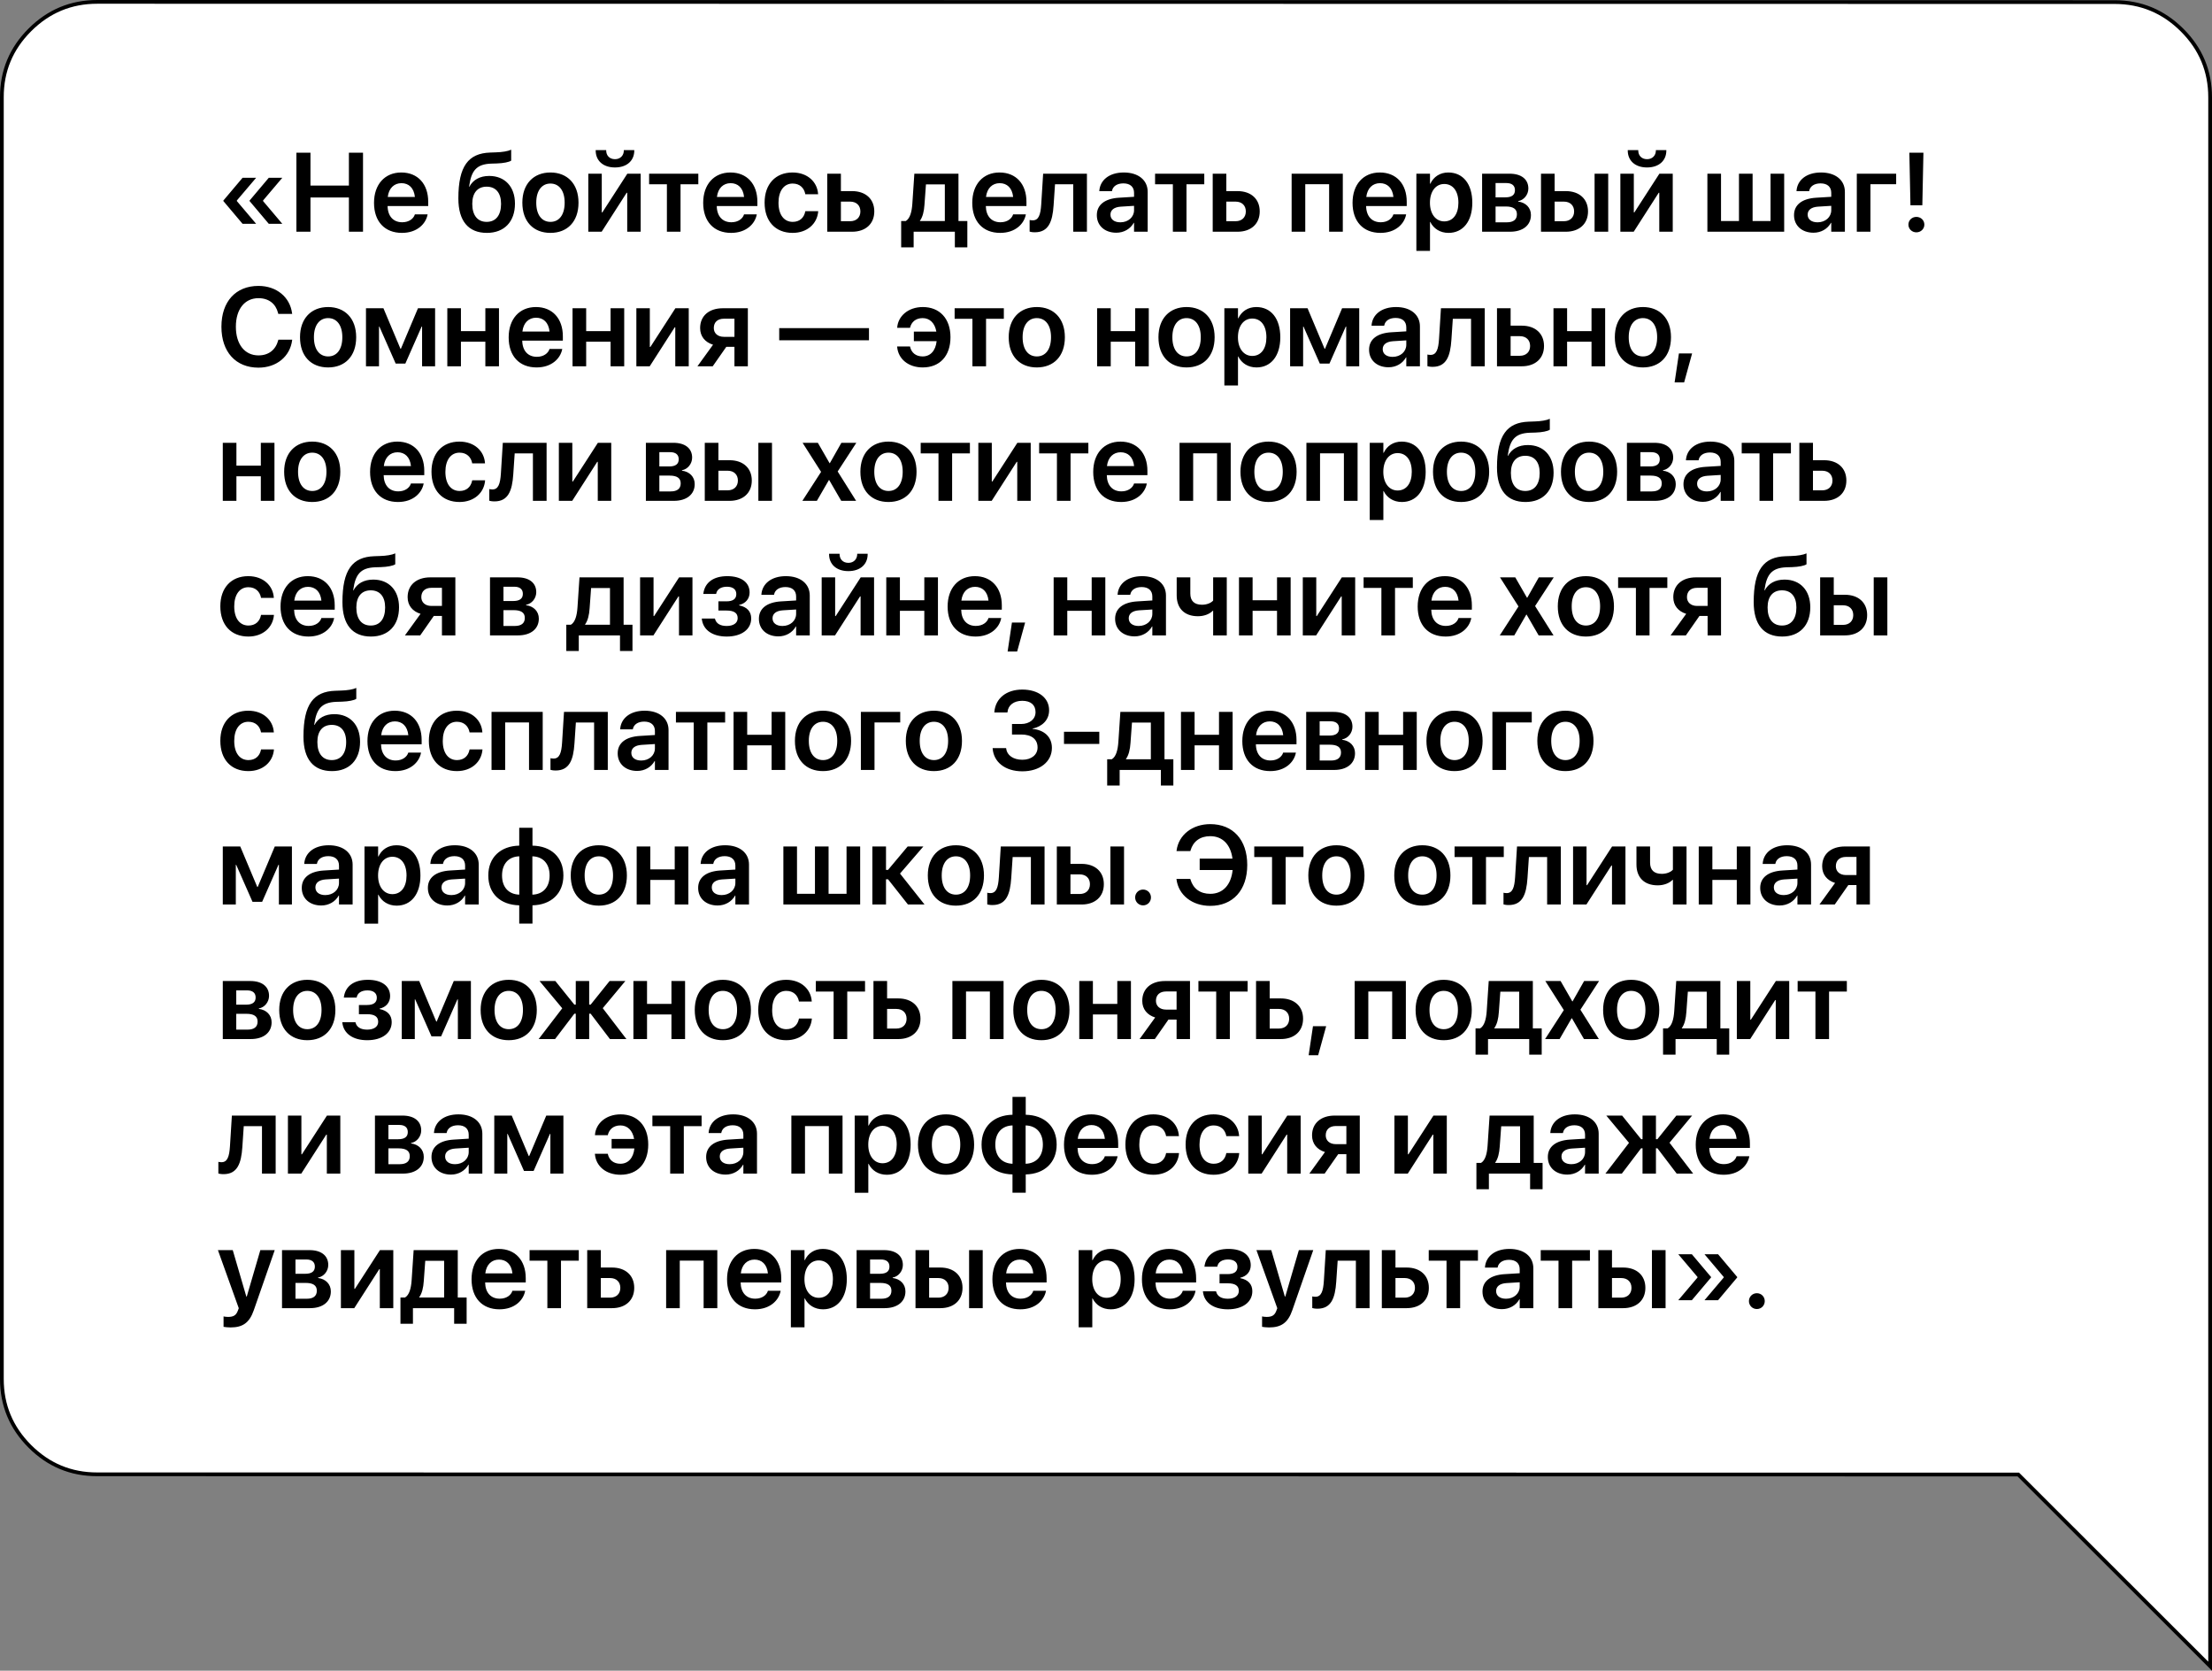
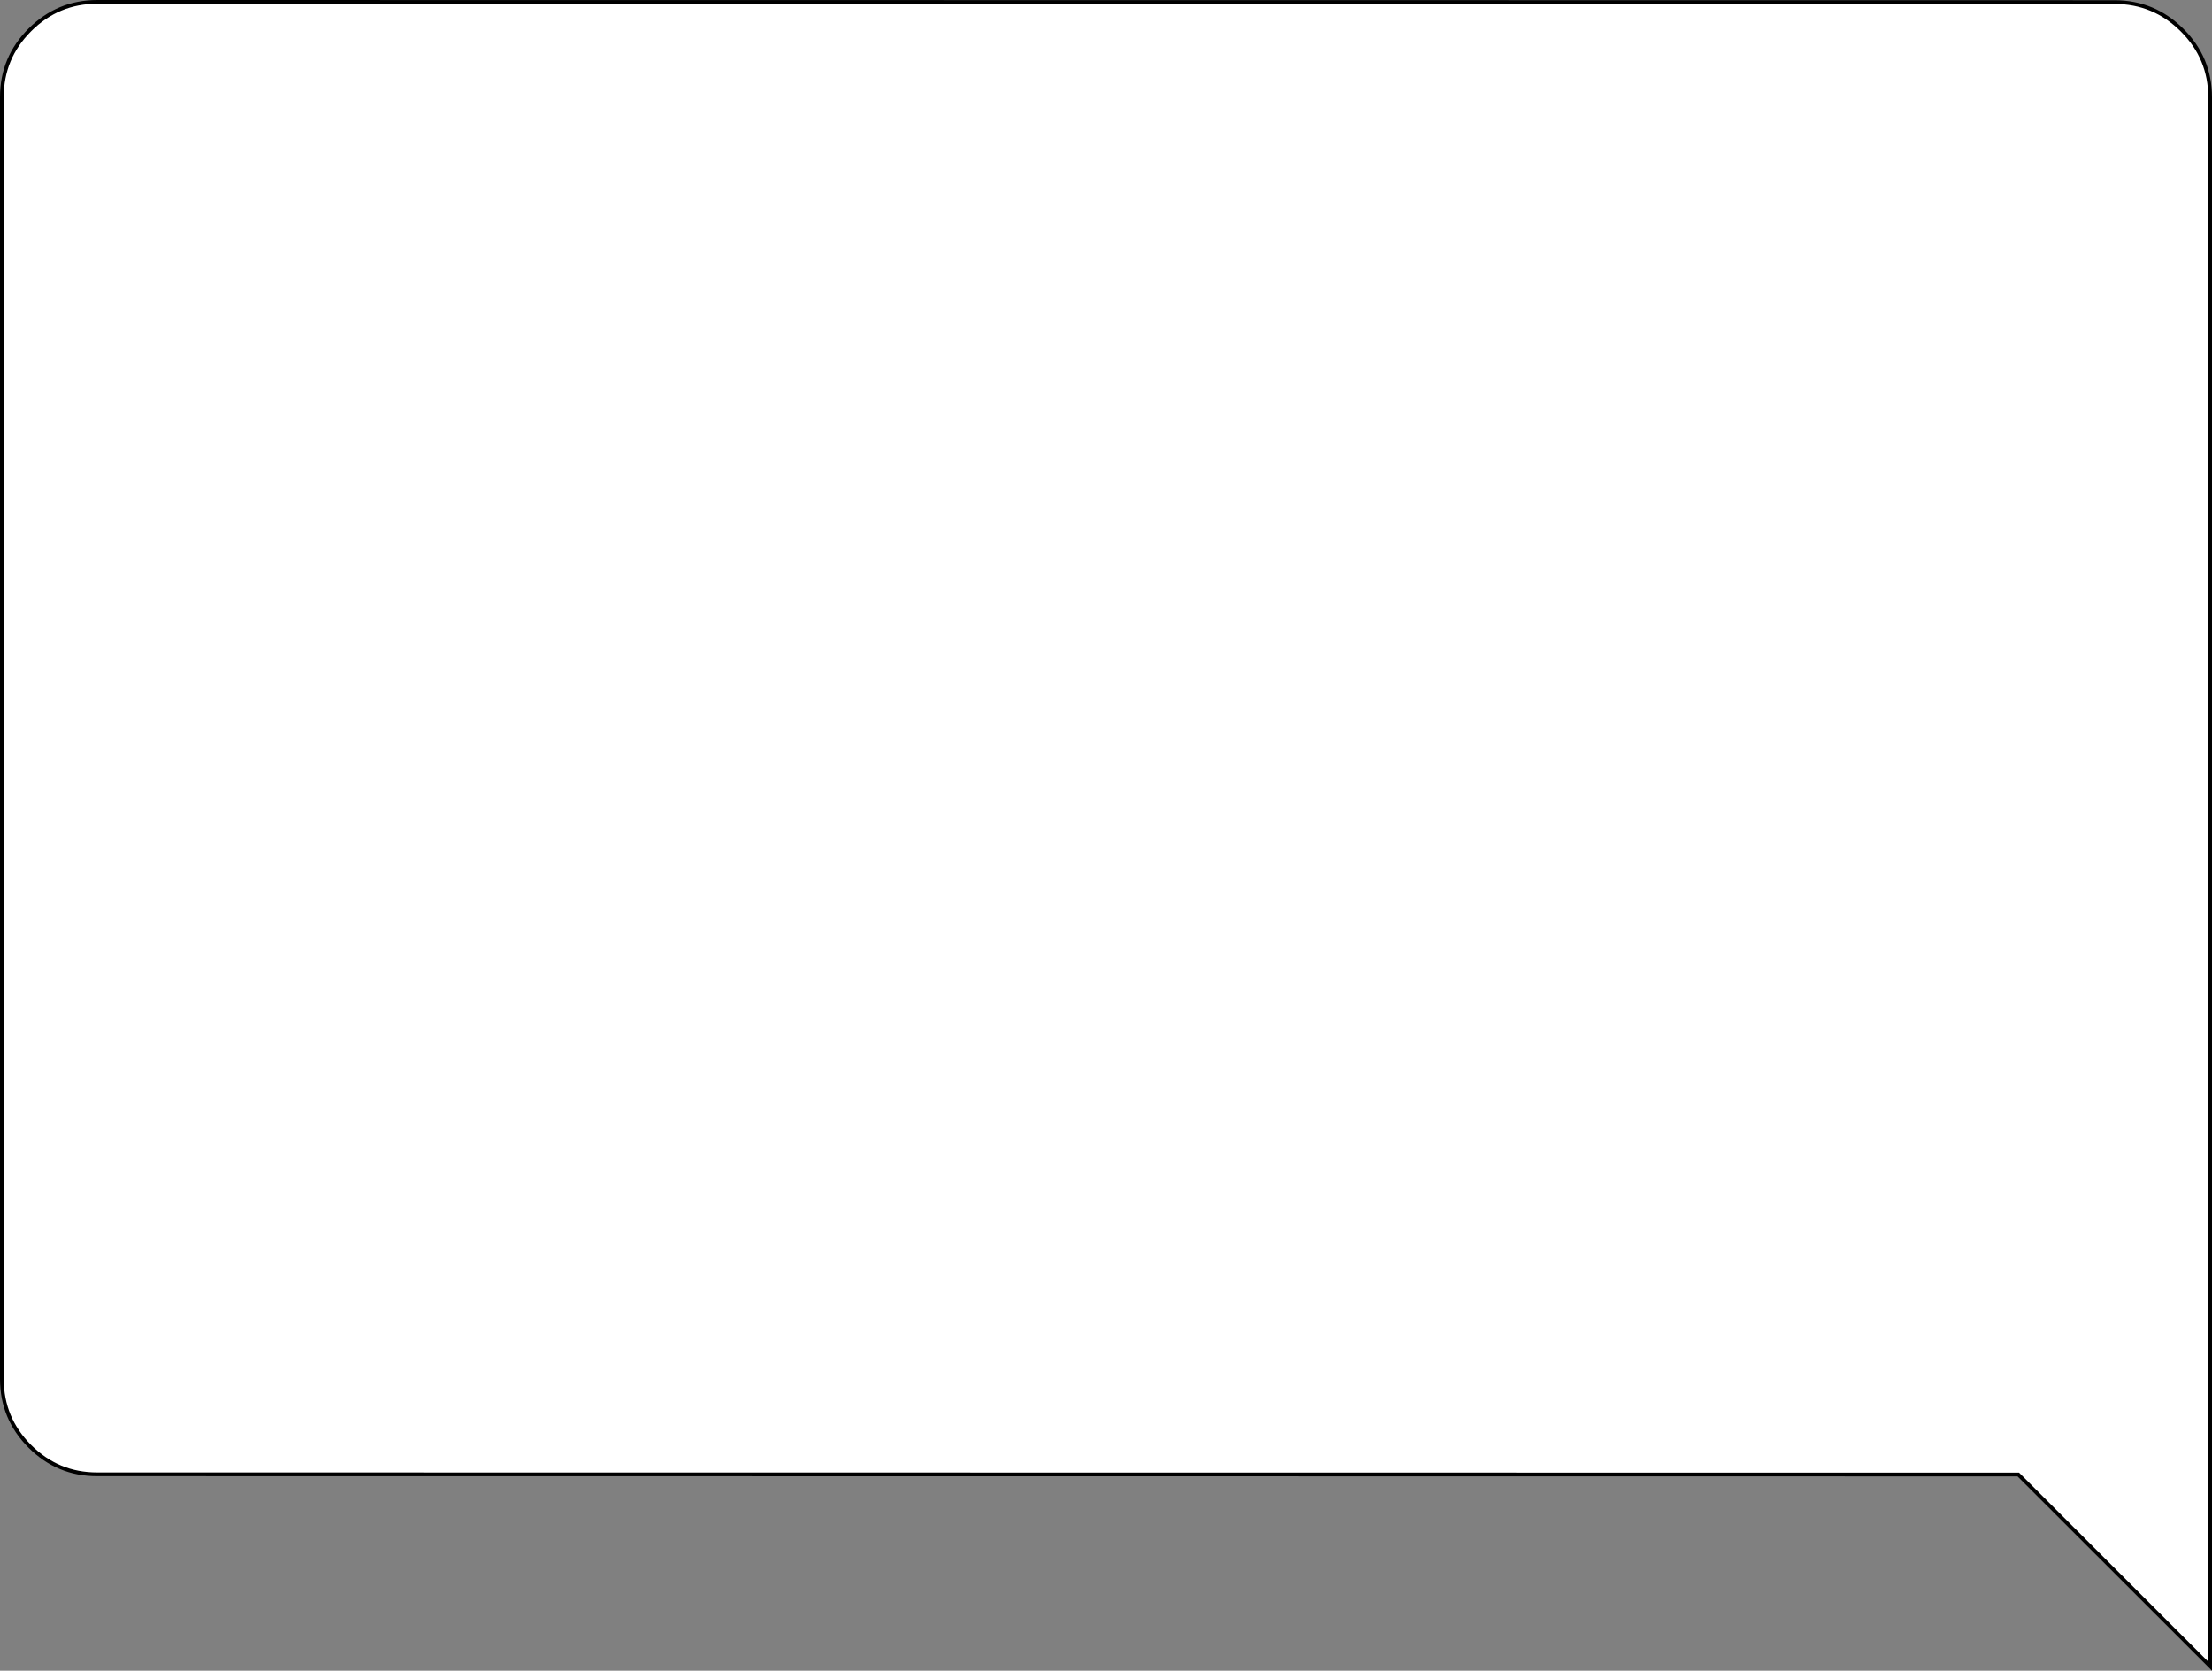
<svg xmlns="http://www.w3.org/2000/svg" width="592" height="447" viewBox="0 0 592 447" fill="none">
  <rect x="0" y="0" width="592" height="447" fill="#808080" stroke="none" />
  <path d="M539.956 394.511L540.163 394.511L540.309 394.658L591.5 445.794V26.052C591.5 19.037 589.004 13.047 583.996 8.054C578.989 3.06 572.991 0.566 565.977 0.557L26.022 0.5C19 0.5 12.998 2.994 7.991 7.996C2.983 12.998 0.492 18.988 0.5 25.994V368.96C0.5 375.975 2.992 381.97 7.991 386.972C12.989 391.973 18.99 394.463 26.021 394.455L539.956 394.511Z" fill="white" stroke="black" />
-   <path d="M64.914 59.876L59.773 53.782V53.665L64.914 47.571H68.547L63.391 53.636V53.797L68.547 59.876H64.914ZM71.931 59.876L66.789 53.782V53.665L71.931 47.571H75.549L70.407 53.636V53.797L75.549 59.876H71.931ZM79.328 62V40.862H83.093V49.651H93.376V40.862H97.155V62H93.376V52.83H83.093V62H79.328ZM107.57 62.308C102.912 62.308 100.1 59.217 100.1 54.28V54.266C100.1 49.373 102.956 46.15 107.395 46.15C111.848 46.15 114.602 49.27 114.602 53.958V55.13H103.732C103.776 57.855 105.271 59.466 107.644 59.466C109.475 59.466 110.646 58.499 110.998 57.459L111.027 57.356H114.44L114.411 57.518C113.913 59.905 111.628 62.308 107.57 62.308ZM107.438 49.007C105.52 49.007 104.055 50.31 103.776 52.698H111.042C110.778 50.237 109.372 49.007 107.438 49.007ZM130.305 62.308C125.383 62.308 122.673 59.158 122.673 53.094V53.065C122.673 44.437 125.368 41.023 131.154 40.818L132.736 40.76C134.406 40.716 135.93 40.467 136.809 40.057V42.972C136.267 43.367 134.743 43.675 132.956 43.733L131.447 43.777C127.492 43.924 126.145 45.696 125.573 49.754L125.544 49.959H125.617C126.599 48.113 128.43 47.073 130.935 47.073C135.109 47.073 137.819 49.944 137.819 54.456V54.485C137.819 59.334 134.948 62.308 130.305 62.308ZM130.246 59.363C132.678 59.363 134.099 57.62 134.099 54.544V54.515C134.099 51.6 132.678 49.944 130.246 49.944C127.814 49.944 126.394 51.6 126.394 54.515V54.544C126.394 57.62 127.814 59.363 130.246 59.363ZM147.312 62.308C142.741 62.308 139.797 59.261 139.797 54.236V54.207C139.797 49.227 142.785 46.15 147.312 46.15C151.823 46.15 154.826 49.197 154.826 54.207V54.236C154.826 59.275 151.867 62.308 147.312 62.308ZM147.326 59.363C149.641 59.363 151.12 57.488 151.12 54.236V54.207C151.12 50.97 149.611 49.109 147.312 49.109C145.026 49.109 143.518 50.984 143.518 54.207V54.236C143.518 57.503 145.012 59.363 147.326 59.363ZM164.582 44.803C161.389 44.803 159.426 42.972 159.426 40.276V40.159H162.238V40.276C162.238 41.536 163.059 42.591 164.597 42.591C166.076 42.591 166.955 41.536 166.955 40.276V40.159H169.753V40.276C169.753 42.972 167.79 44.803 164.582 44.803ZM157.448 62V46.473H161.052V56.829H161.198L167.893 46.473H171.467V62H167.863V51.57H167.717L161.022 62H157.448ZM186.892 46.473V49.3H182.131V62H178.483V49.3H173.723V46.473H186.892ZM195.666 62.308C191.008 62.308 188.195 59.217 188.195 54.28V54.266C188.195 49.373 191.052 46.15 195.49 46.15C199.943 46.15 202.697 49.27 202.697 53.958V55.13H191.828C191.872 57.855 193.366 59.466 195.739 59.466C197.57 59.466 198.742 58.499 199.094 57.459L199.123 57.356H202.536L202.507 57.518C202.009 59.905 199.724 62.308 195.666 62.308ZM195.534 49.007C193.615 49.007 192.15 50.31 191.872 52.698H199.138C198.874 50.237 197.468 49.007 195.534 49.007ZM212.131 62.308C207.517 62.308 204.631 59.202 204.631 54.222V54.207C204.631 49.256 207.561 46.15 212.102 46.15C216.188 46.15 218.723 48.743 218.942 51.849L218.957 51.966H215.515L215.5 51.834C215.192 50.325 214.079 49.109 212.131 49.109C209.831 49.109 208.352 51.058 208.352 54.236V54.251C208.352 57.488 209.846 59.363 212.16 59.363C214.006 59.363 215.163 58.265 215.5 56.639L215.529 56.507H218.972V56.609C218.693 59.847 216.057 62.308 212.131 62.308ZM221.403 62V46.473H225.051V51.131H228.039C231.657 51.131 233.986 53.24 233.986 56.551V56.58C233.986 59.891 231.657 62 228.039 62H221.403ZM227.526 53.943H225.051V59.188H227.526C229.211 59.188 230.266 58.148 230.266 56.58V56.551C230.266 54.969 229.196 53.943 227.526 53.943ZM244.519 66.175H241.179V59.144H242.409C243.552 58.47 244.021 56.668 244.167 54.573L244.709 46.473H256.516V59.144H258.889V66.175H255.549V62H244.519V66.175ZM252.868 59.144V49.329H247.814L247.419 54.764C247.302 56.536 246.95 58.03 246.203 59.07V59.144H252.868ZM267.678 62.308C263.02 62.308 260.207 59.217 260.207 54.28V54.266C260.207 49.373 263.063 46.15 267.502 46.15C271.955 46.15 274.709 49.27 274.709 53.958V55.13H263.84C263.884 57.855 265.378 59.466 267.751 59.466C269.582 59.466 270.754 58.499 271.105 57.459L271.135 57.356H274.548L274.519 57.518C274.021 59.905 271.735 62.308 267.678 62.308ZM267.546 49.007C265.627 49.007 264.162 50.31 263.884 52.698H271.149C270.886 50.237 269.479 49.007 267.546 49.007ZM281.975 54.94C281.682 59.349 280.598 62.147 276.95 62.147C276.276 62.147 275.793 62.044 275.559 61.971V58.851C275.705 58.895 275.998 58.953 276.394 58.953C277.961 58.953 278.488 57.488 278.664 54.676L279.177 46.473H290.896V62H287.233V49.3H282.355L281.975 54.94ZM298.762 62.264C295.642 62.264 293.547 60.345 293.547 57.576V57.547C293.547 54.793 295.7 53.138 299.45 52.903L303.508 52.654V51.585C303.508 50.018 302.482 49.065 300.651 49.065C298.923 49.065 297.854 49.871 297.619 51.014L297.59 51.145H294.206L294.221 50.97C294.455 48.216 296.828 46.15 300.769 46.15C304.665 46.15 307.155 48.201 307.155 51.321V62H303.508V59.612H303.435C302.526 61.238 300.798 62.264 298.762 62.264ZM297.194 57.43C297.194 58.704 298.234 59.48 299.846 59.48C301.94 59.48 303.508 58.089 303.508 56.243V55.071L299.963 55.291C298.176 55.408 297.194 56.185 297.194 57.415V57.43ZM322.302 46.473V49.3H317.541V62H313.894V49.3H309.133V46.473H322.302ZM324.558 62V46.473H328.205V51.131H331.193C334.812 51.131 337.141 53.24 337.141 56.551V56.58C337.141 59.891 334.812 62 331.193 62H324.558ZM330.681 53.943H328.205V59.188H330.681C332.365 59.188 333.42 58.148 333.42 56.58V56.551C333.42 54.969 332.351 53.943 330.681 53.943ZM345.681 62V46.473H359.377V62H355.715V49.285H349.328V62H345.681ZM369.455 62.308C364.797 62.308 361.984 59.217 361.984 54.28V54.266C361.984 49.373 364.841 46.15 369.279 46.15C373.732 46.15 376.486 49.27 376.486 53.958V55.13H365.617C365.661 57.855 367.155 59.466 369.528 59.466C371.359 59.466 372.531 58.499 372.883 57.459L372.912 57.356H376.325L376.296 57.518C375.798 59.905 373.513 62.308 369.455 62.308ZM369.323 49.007C367.404 49.007 365.939 50.31 365.661 52.698H372.927C372.663 50.237 371.257 49.007 369.323 49.007ZM379.064 67.127V46.473H382.712V49.153H382.8C383.679 47.293 385.393 46.15 387.604 46.15C391.56 46.15 394.035 49.227 394.035 54.236V54.251C394.035 59.231 391.545 62.308 387.663 62.308C385.451 62.308 383.679 61.194 382.785 59.378H382.712V67.127H379.064ZM386.521 59.231C388.864 59.231 390.314 57.312 390.314 54.251V54.236C390.314 51.131 388.85 49.227 386.521 49.227C384.265 49.227 382.697 51.19 382.697 54.236V54.251C382.697 57.283 384.279 59.231 386.521 59.231ZM396.657 62V46.473H404.025C407.16 46.473 409.035 47.967 409.035 50.428V50.457C409.035 52.083 407.849 53.548 406.311 53.812V53.929C408.347 54.178 409.724 55.584 409.724 57.503V57.532C409.724 60.257 407.585 62 404.143 62H396.657ZM400.261 52.801H402.883C404.582 52.801 405.446 52.171 405.446 50.897V50.867C405.446 49.637 404.626 48.977 403.161 48.977H400.261V52.801ZM400.261 59.48H403.293C405.021 59.48 405.974 58.763 405.974 57.342V57.312C405.974 55.906 404.963 55.247 403 55.247H400.261V59.48ZM412.419 62V46.473H416.066V51.131H419.055C422.673 51.131 425.002 53.24 425.002 56.551V56.58C425.002 59.891 422.673 62 419.055 62H412.419ZM426.76 62V46.473H430.407V62H426.76ZM418.542 53.943H416.066V59.188H418.542C420.227 59.188 421.281 58.148 421.281 56.58V56.551C421.281 54.969 420.212 53.943 418.542 53.943ZM440.793 44.803C437.6 44.803 435.637 42.972 435.637 40.276V40.159H438.449V40.276C438.449 41.536 439.27 42.591 440.808 42.591C442.287 42.591 443.166 41.536 443.166 40.276V40.159H445.964V40.276C445.964 42.972 444.001 44.803 440.793 44.803ZM433.659 62V46.473H437.263V56.829H437.409L444.104 46.473H447.678V62H444.074V51.57H443.928L437.233 62H433.659ZM456.95 62V46.473H460.598V59.144H465.402V46.473H469.05V59.144H473.854V46.473H477.502V62H456.95ZM485.354 62.264C482.233 62.264 480.139 60.345 480.139 57.576V57.547C480.139 54.793 482.292 53.138 486.042 52.903L490.1 52.654V51.585C490.1 50.018 489.074 49.065 487.243 49.065C485.515 49.065 484.445 49.871 484.211 51.014L484.182 51.145H480.798L480.812 50.97C481.047 48.216 483.42 46.15 487.36 46.15C491.257 46.15 493.747 48.201 493.747 51.321V62H490.1V59.612H490.026C489.118 61.238 487.39 62.264 485.354 62.264ZM483.786 57.43C483.786 58.704 484.826 59.48 486.438 59.48C488.532 59.48 490.1 58.089 490.1 56.243V55.071L486.555 55.291C484.768 55.408 483.786 56.185 483.786 57.415V57.43ZM507.473 49.285H500.588V62H496.94V46.473H507.473V49.285ZM511.296 54.925L511.003 40.862H514.768L514.475 54.925H511.296ZM512.878 62.161C511.691 62.161 510.754 61.253 510.754 60.096C510.754 58.924 511.691 58.03 512.878 58.03C514.079 58.03 515.017 58.924 515.017 60.096C515.017 61.253 514.079 62.161 512.878 62.161ZM69.177 98.366C63.112 98.366 59.26 94.177 59.26 87.424V87.409C59.26 80.656 63.112 76.496 69.177 76.496C74.04 76.496 77.629 79.528 78.171 83.835L78.2 83.981H74.48L74.406 83.703C73.791 81.286 71.945 79.777 69.177 79.777C65.485 79.777 63.127 82.722 63.127 87.409V87.424C63.127 92.126 65.5 95.085 69.177 95.085C71.887 95.085 73.762 93.635 74.465 91.027L74.494 90.881H78.2L78.186 91.027C77.629 95.363 74.04 98.366 69.177 98.366ZM87.81 98.308C83.239 98.308 80.295 95.261 80.295 90.236V90.207C80.295 85.227 83.283 82.15 87.81 82.15C92.321 82.15 95.324 85.197 95.324 90.207V90.236C95.324 95.275 92.365 98.308 87.81 98.308ZM87.824 95.363C90.139 95.363 91.618 93.488 91.618 90.236V90.207C91.618 86.97 90.109 85.109 87.81 85.109C85.524 85.109 84.016 86.984 84.016 90.207V90.236C84.016 93.503 85.51 95.363 87.824 95.363ZM101.433 98H97.946V82.473H102.619L107.175 93.312H107.292L111.862 82.473H116.447V98H112.961V87.38H112.844L108.479 97.282H105.9L101.535 87.38H101.433V98ZM129.895 98V91.423H123.361V98H119.714V82.473H123.361V88.596H129.895V82.473H133.542V98H129.895ZM143.605 98.308C138.947 98.308 136.135 95.217 136.135 90.28V90.266C136.135 85.373 138.991 82.15 143.43 82.15C147.883 82.15 150.637 85.27 150.637 89.958V91.13H139.768C139.812 93.855 141.306 95.466 143.679 95.466C145.51 95.466 146.682 94.499 147.033 93.459L147.062 93.356H150.476L150.446 93.518C149.948 95.905 147.663 98.308 143.605 98.308ZM143.474 85.007C141.555 85.007 140.09 86.311 139.812 88.698H147.077C146.813 86.237 145.407 85.007 143.474 85.007ZM163.41 98V91.423H156.877V98H153.229V82.473H156.877V88.596H163.41V82.473H167.058V98H163.41ZM170.31 98V82.473H173.913V92.829H174.06L180.754 82.473H184.328V98H180.725V87.57H180.578L173.884 98H170.31ZM196.56 98V92.8H194.377L190.744 98H186.657L190.832 92.228C188.679 91.569 187.375 89.973 187.375 87.79V87.761C187.375 84.509 189.763 82.473 193.454 82.473H200.148V98H196.56ZM193.732 90.119H196.56V85.27H193.732C192.062 85.27 191.037 86.208 191.037 87.746V87.775C191.037 89.138 192.062 90.119 193.732 90.119ZM208.542 91.042V87.79H232.565V91.042H208.542ZM246.95 98.308C243.127 98.308 240.388 96.066 240.109 92.814L240.095 92.697H243.552L243.581 92.829C243.933 94.353 245.104 95.363 246.921 95.363C248.972 95.363 250.393 93.884 250.671 91.276H244.577V88.728H250.598C250.202 86.457 248.854 85.109 246.921 85.109C245.031 85.109 243.918 86.223 243.581 87.6L243.552 87.717H240.124V87.6C240.344 84.641 242.995 82.15 246.979 82.15C251.491 82.15 254.377 85.256 254.377 90.207V90.222C254.377 95.217 251.535 98.308 246.95 98.308ZM268.659 82.473V85.3H263.898V98H260.251V85.3H255.49V82.473H268.659ZM277.478 98.308C272.907 98.308 269.963 95.261 269.963 90.236V90.207C269.963 85.227 272.951 82.15 277.478 82.15C281.989 82.15 284.992 85.197 284.992 90.207V90.236C284.992 95.275 282.033 98.308 277.478 98.308ZM277.492 95.363C279.807 95.363 281.286 93.488 281.286 90.236V90.207C281.286 86.97 279.777 85.109 277.478 85.109C275.192 85.109 273.684 86.984 273.684 90.207V90.236C273.684 93.503 275.178 95.363 277.492 95.363ZM303.801 98V91.423H297.268V98H293.62V82.473H297.268V88.596H303.801V82.473H307.448V98H303.801ZM317.556 98.308C312.985 98.308 310.041 95.261 310.041 90.236V90.207C310.041 85.227 313.029 82.15 317.556 82.15C322.067 82.15 325.07 85.197 325.07 90.207V90.236C325.07 95.275 322.111 98.308 317.556 98.308ZM317.57 95.363C319.885 95.363 321.364 93.488 321.364 90.236V90.207C321.364 86.97 319.855 85.109 317.556 85.109C315.271 85.109 313.762 86.984 313.762 90.207V90.236C313.762 93.503 315.256 95.363 317.57 95.363ZM327.678 103.127V82.473H331.325V85.153H331.413C332.292 83.293 334.006 82.15 336.218 82.15C340.173 82.15 342.648 85.227 342.648 90.236V90.251C342.648 95.231 340.158 98.308 336.276 98.308C334.064 98.308 332.292 97.194 331.398 95.378H331.325V103.127H327.678ZM335.134 95.231C337.478 95.231 338.928 93.312 338.928 90.251V90.236C338.928 87.131 337.463 85.227 335.134 85.227C332.878 85.227 331.311 87.189 331.311 90.236V90.251C331.311 93.283 332.893 95.231 335.134 95.231ZM348.757 98H345.271V82.473H349.943L354.499 93.312H354.616L359.187 82.473H363.771V98H360.285V87.38H360.168L355.803 97.282H353.225L348.859 87.38H348.757V98ZM371.623 98.264C368.503 98.264 366.408 96.345 366.408 93.576V93.547C366.408 90.793 368.562 89.138 372.312 88.903L376.369 88.654V87.585C376.369 86.018 375.344 85.065 373.513 85.065C371.784 85.065 370.715 85.871 370.48 87.014L370.451 87.145H367.067L367.082 86.97C367.316 84.216 369.689 82.15 373.63 82.15C377.526 82.15 380.017 84.201 380.017 87.321V98H376.369V95.612H376.296C375.388 97.238 373.659 98.264 371.623 98.264ZM370.056 93.43C370.056 94.704 371.096 95.481 372.707 95.481C374.802 95.481 376.369 94.089 376.369 92.243V91.071L372.824 91.291C371.037 91.408 370.056 92.185 370.056 93.415V93.43ZM388.439 90.939C388.146 95.349 387.062 98.147 383.415 98.147C382.741 98.147 382.258 98.044 382.023 97.971V94.851C382.17 94.894 382.463 94.953 382.858 94.953C384.426 94.953 384.953 93.488 385.129 90.676L385.642 82.473H397.36V98H393.698V85.3H388.82L388.439 90.939ZM400.642 98V82.473H404.289V87.131H407.277C410.896 87.131 413.225 89.24 413.225 92.551V92.58C413.225 95.891 410.896 98 407.277 98H400.642ZM406.765 89.943H404.289V95.188H406.765C408.449 95.188 409.504 94.147 409.504 92.58V92.551C409.504 90.969 408.435 89.943 406.765 89.943ZM425.939 98V91.423H419.406V98H415.759V82.473H419.406V88.596H425.939V82.473H429.587V98H425.939ZM439.694 98.308C435.124 98.308 432.18 95.261 432.18 90.236V90.207C432.18 85.227 435.168 82.15 439.694 82.15C444.206 82.15 447.209 85.197 447.209 90.207V90.236C447.209 95.275 444.25 98.308 439.694 98.308ZM439.709 95.363C442.023 95.363 443.503 93.488 443.503 90.236V90.207C443.503 86.97 441.994 85.109 439.694 85.109C437.409 85.109 435.9 86.984 435.9 90.207V90.236C435.9 93.503 437.395 95.363 439.709 95.363ZM448.176 102.321L449.333 94.558H452.863L450.725 102.321H448.176ZM69.807 134V127.423H63.273V134H59.626V118.473H63.273V124.596H69.807V118.473H73.454V134H69.807ZM83.561 134.308C78.991 134.308 76.047 131.261 76.047 126.236V126.207C76.047 121.227 79.035 118.15 83.561 118.15C88.073 118.15 91.076 121.197 91.076 126.207V126.236C91.076 131.275 88.117 134.308 83.561 134.308ZM83.576 131.363C85.891 131.363 87.37 129.488 87.37 126.236V126.207C87.37 122.97 85.861 121.109 83.561 121.109C81.276 121.109 79.768 122.984 79.768 126.207V126.236C79.768 129.503 81.262 131.363 83.576 131.363ZM106.516 134.308C101.857 134.308 99.045 131.217 99.045 126.28V126.266C99.045 121.373 101.901 118.15 106.34 118.15C110.793 118.15 113.547 121.271 113.547 125.958V127.13H102.678C102.722 129.854 104.216 131.466 106.589 131.466C108.42 131.466 109.592 130.499 109.943 129.459L109.973 129.356H113.386L113.356 129.518C112.858 131.905 110.573 134.308 106.516 134.308ZM106.384 121.007C104.465 121.007 103 122.311 102.722 124.698H109.987C109.724 122.237 108.317 121.007 106.384 121.007ZM122.98 134.308C118.366 134.308 115.48 131.202 115.48 126.222V126.207C115.48 121.256 118.41 118.15 122.951 118.15C127.038 118.15 129.572 120.743 129.792 123.849L129.807 123.966H126.364L126.35 123.834C126.042 122.325 124.929 121.109 122.98 121.109C120.681 121.109 119.201 123.058 119.201 126.236V126.251C119.201 129.488 120.695 131.363 123.01 131.363C124.855 131.363 126.013 130.265 126.35 128.639L126.379 128.507H129.821V128.609C129.543 131.847 126.906 134.308 122.98 134.308ZM137.365 126.939C137.072 131.349 135.988 134.146 132.341 134.146C131.667 134.146 131.184 134.044 130.949 133.971V130.851C131.096 130.895 131.389 130.953 131.784 130.953C133.352 130.953 133.879 129.488 134.055 126.676L134.567 118.473H146.286V134H142.624V121.3H137.746L137.365 126.939ZM149.567 134V118.473H153.171V128.829H153.317L160.012 118.473H163.586V134H159.982V123.57H159.836L153.142 134H149.567ZM172.858 134V118.473H180.227C183.361 118.473 185.236 119.967 185.236 122.428V122.457C185.236 124.083 184.05 125.548 182.512 125.812V125.929C184.548 126.178 185.925 127.584 185.925 129.503V129.532C185.925 132.257 183.786 134 180.344 134H172.858ZM176.462 124.801H179.084C180.783 124.801 181.647 124.171 181.647 122.896V122.867C181.647 121.637 180.827 120.978 179.362 120.978H176.462V124.801ZM176.462 131.48H179.494C181.223 131.48 182.175 130.763 182.175 129.342V129.312C182.175 127.906 181.164 127.247 179.201 127.247H176.462V131.48ZM188.62 134V118.473H192.268V123.131H195.256C198.874 123.131 201.203 125.24 201.203 128.551V128.58C201.203 131.891 198.874 134 195.256 134H188.62ZM202.961 134V118.473H206.608V134H202.961ZM194.743 125.943H192.268V131.188H194.743C196.428 131.188 197.482 130.147 197.482 128.58V128.551C197.482 126.969 196.413 125.943 194.743 125.943ZM214.738 134L219.748 126.251L214.797 118.473H218.884L222.019 123.922H222.092L225.183 118.473H229.182L224.187 126.148L229.123 134H225.139L221.916 128.434H221.843L218.62 134H214.738ZM237.78 134.308C233.21 134.308 230.266 131.261 230.266 126.236V126.207C230.266 121.227 233.254 118.15 237.78 118.15C242.292 118.15 245.295 121.197 245.295 126.207V126.236C245.295 131.275 242.336 134.308 237.78 134.308ZM237.795 131.363C240.109 131.363 241.589 129.488 241.589 126.236V126.207C241.589 122.97 240.08 121.109 237.78 121.109C235.495 121.109 233.986 122.984 233.986 126.207V126.236C233.986 129.503 235.48 131.363 237.795 131.363ZM259.577 118.473V121.3H254.816V134H251.169V121.3H246.408V118.473H259.577ZM261.833 134V118.473H265.437V128.829H265.583L272.277 118.473H275.852V134H272.248V123.57H272.102L265.407 134H261.833ZM291.276 118.473V121.3H286.516V134H282.868V121.3H278.107V118.473H291.276ZM300.051 134.308C295.393 134.308 292.58 131.217 292.58 126.28V126.266C292.58 121.373 295.437 118.15 299.875 118.15C304.328 118.15 307.082 121.271 307.082 125.958V127.13H296.213C296.257 129.854 297.751 131.466 300.124 131.466C301.955 131.466 303.127 130.499 303.479 129.459L303.508 129.356H306.921L306.892 129.518C306.394 131.905 304.108 134.308 300.051 134.308ZM299.919 121.007C298 121.007 296.535 122.311 296.257 124.698H303.522C303.259 122.237 301.853 121.007 299.919 121.007ZM315.681 134V118.473H329.377V134H325.715V121.285H319.328V134H315.681ZM339.499 134.308C334.929 134.308 331.984 131.261 331.984 126.236V126.207C331.984 121.227 334.973 118.15 339.499 118.15C344.011 118.15 347.014 121.197 347.014 126.207V126.236C347.014 131.275 344.055 134.308 339.499 134.308ZM339.514 131.363C341.828 131.363 343.308 129.488 343.308 126.236V126.207C343.308 122.97 341.799 121.109 339.499 121.109C337.214 121.109 335.705 122.984 335.705 126.207V126.236C335.705 129.503 337.199 131.363 339.514 131.363ZM349.636 134V118.473H363.332V134H359.67V121.285H353.283V134H349.636ZM366.584 139.127V118.473H370.231V121.153H370.319C371.198 119.293 372.912 118.15 375.124 118.15C379.079 118.15 381.555 121.227 381.555 126.236V126.251C381.555 131.231 379.064 134.308 375.183 134.308C372.971 134.308 371.198 133.194 370.305 131.378H370.231V139.127H366.584ZM374.04 131.231C376.384 131.231 377.834 129.312 377.834 126.251V126.236C377.834 123.131 376.369 121.227 374.04 121.227C371.784 121.227 370.217 123.189 370.217 126.236V126.251C370.217 129.283 371.799 131.231 374.04 131.231ZM391.032 134.308C386.462 134.308 383.518 131.261 383.518 126.236V126.207C383.518 121.227 386.506 118.15 391.032 118.15C395.544 118.15 398.547 121.197 398.547 126.207V126.236C398.547 131.275 395.588 134.308 391.032 134.308ZM391.047 131.363C393.361 131.363 394.841 129.488 394.841 126.236V126.207C394.841 122.97 393.332 121.109 391.032 121.109C388.747 121.109 387.238 122.984 387.238 126.207V126.236C387.238 129.503 388.732 131.363 391.047 131.363ZM408.273 134.308C403.352 134.308 400.642 131.158 400.642 125.094V125.064C400.642 116.437 403.337 113.023 409.123 112.818L410.705 112.76C412.375 112.716 413.898 112.467 414.777 112.057V114.972C414.235 115.367 412.712 115.675 410.925 115.733L409.416 115.777C405.461 115.924 404.113 117.696 403.542 121.754L403.513 121.959H403.586C404.567 120.113 406.398 119.073 408.903 119.073C413.078 119.073 415.788 121.944 415.788 126.456V126.485C415.788 131.334 412.917 134.308 408.273 134.308ZM408.215 131.363C410.646 131.363 412.067 129.62 412.067 126.544V126.515C412.067 123.6 410.646 121.944 408.215 121.944C405.783 121.944 404.362 123.6 404.362 126.515V126.544C404.362 129.62 405.783 131.363 408.215 131.363ZM425.28 134.308C420.71 134.308 417.766 131.261 417.766 126.236V126.207C417.766 121.227 420.754 118.15 425.28 118.15C429.792 118.15 432.795 121.197 432.795 126.207V126.236C432.795 131.275 429.836 134.308 425.28 134.308ZM425.295 131.363C427.609 131.363 429.089 129.488 429.089 126.236V126.207C429.089 122.97 427.58 121.109 425.28 121.109C422.995 121.109 421.486 122.984 421.486 126.207V126.236C421.486 129.503 422.98 131.363 425.295 131.363ZM435.417 134V118.473H442.785C445.92 118.473 447.795 119.967 447.795 122.428V122.457C447.795 124.083 446.608 125.548 445.07 125.812V125.929C447.106 126.178 448.483 127.584 448.483 129.503V129.532C448.483 132.257 446.345 134 442.902 134H435.417ZM439.021 124.801H441.643C443.342 124.801 444.206 124.171 444.206 122.896V122.867C444.206 121.637 443.386 120.978 441.921 120.978H439.021V124.801ZM439.021 131.48H442.053C443.781 131.48 444.733 130.763 444.733 129.342V129.312C444.733 127.906 443.723 127.247 441.76 127.247H439.021V131.48ZM455.764 134.264C452.644 134.264 450.549 132.345 450.549 129.576V129.547C450.549 126.793 452.702 125.138 456.452 124.903L460.51 124.654V123.585C460.51 122.018 459.484 121.065 457.653 121.065C455.925 121.065 454.855 121.871 454.621 123.014L454.592 123.146H451.208L451.223 122.97C451.457 120.216 453.83 118.15 457.771 118.15C461.667 118.15 464.157 120.201 464.157 123.321V134H460.51V131.612H460.437C459.528 133.238 457.8 134.264 455.764 134.264ZM454.196 129.43C454.196 130.704 455.236 131.48 456.848 131.48C458.942 131.48 460.51 130.089 460.51 128.243V127.071L456.965 127.291C455.178 127.408 454.196 128.185 454.196 129.415V129.43ZM479.304 118.473V121.3H474.543V134H470.896V121.3H466.135V118.473H479.304ZM481.56 134V118.473H485.207V123.131H488.195C491.813 123.131 494.143 125.24 494.143 128.551V128.58C494.143 131.891 491.813 134 488.195 134H481.56ZM487.683 125.943H485.207V131.188H487.683C489.367 131.188 490.422 130.147 490.422 128.58V128.551C490.422 126.969 489.353 125.943 487.683 125.943ZM66.467 170.308C61.852 170.308 58.967 167.202 58.967 162.222V162.207C58.967 157.256 61.897 154.15 66.438 154.15C70.524 154.15 73.059 156.743 73.278 159.849L73.293 159.966H69.851L69.836 159.834C69.528 158.325 68.415 157.109 66.467 157.109C64.167 157.109 62.688 159.058 62.688 162.236V162.251C62.688 165.488 64.182 167.363 66.496 167.363C68.342 167.363 69.499 166.265 69.836 164.639L69.865 164.507H73.308V164.609C73.029 167.847 70.393 170.308 66.467 170.308ZM82.551 170.308C77.893 170.308 75.08 167.217 75.08 162.28V162.266C75.08 157.373 77.936 154.15 82.375 154.15C86.828 154.15 89.582 157.271 89.582 161.958V163.13H78.713C78.757 165.854 80.251 167.466 82.624 167.466C84.455 167.466 85.627 166.499 85.978 165.459L86.008 165.356H89.421L89.392 165.518C88.894 167.905 86.608 170.308 82.551 170.308ZM82.419 157.007C80.5 157.007 79.035 158.311 78.757 160.698H86.022C85.759 158.237 84.353 157.007 82.419 157.007ZM99.279 170.308C94.357 170.308 91.647 167.158 91.647 161.094V161.064C91.647 152.437 94.343 149.023 100.129 148.818L101.711 148.76C103.381 148.716 104.904 148.467 105.783 148.057V150.972C105.241 151.367 103.718 151.675 101.931 151.733L100.422 151.777C96.467 151.924 95.119 153.696 94.548 157.754L94.519 157.959H94.592C95.573 156.113 97.404 155.073 99.909 155.073C104.084 155.073 106.794 157.944 106.794 162.456V162.485C106.794 167.334 103.923 170.308 99.279 170.308ZM99.221 167.363C101.652 167.363 103.073 165.62 103.073 162.544V162.515C103.073 159.6 101.652 157.944 99.221 157.944C96.789 157.944 95.368 159.6 95.368 162.515V162.544C95.368 165.62 96.789 167.363 99.221 167.363ZM118.278 170V164.8H116.096L112.463 170H108.376L112.551 164.229C110.397 163.569 109.094 161.973 109.094 159.79V159.761C109.094 156.509 111.481 154.473 115.173 154.473H121.867V170H118.278ZM115.451 162.119H118.278V157.271H115.451C113.781 157.271 112.756 158.208 112.756 159.746V159.775C112.756 161.138 113.781 162.119 115.451 162.119ZM131.14 170V154.473H138.508C141.643 154.473 143.518 155.967 143.518 158.428V158.457C143.518 160.083 142.331 161.548 140.793 161.812V161.929C142.829 162.178 144.206 163.584 144.206 165.503V165.532C144.206 168.257 142.067 170 138.625 170H131.14ZM134.743 160.801H137.365C139.064 160.801 139.929 160.171 139.929 158.896V158.867C139.929 157.637 139.108 156.978 137.644 156.978H134.743V160.801ZM134.743 167.48H137.775C139.504 167.48 140.456 166.763 140.456 165.342V165.312C140.456 163.906 139.445 163.247 137.482 163.247H134.743V167.48ZM154.899 174.175H151.56V167.144H152.79C153.933 166.47 154.401 164.668 154.548 162.573L155.09 154.473H166.896V167.144H169.27V174.175H165.93V170H154.899V174.175ZM163.249 167.144V157.329H158.195L157.8 162.764C157.683 164.536 157.331 166.03 156.584 167.07V167.144H163.249ZM171.306 170V154.473H174.909V164.829H175.056L181.75 154.473H185.324V170H181.721V159.57H181.574L174.88 170H171.306ZM194.494 170.308C190.671 170.308 188.151 168.535 187.829 165.605L187.814 165.488H191.33L191.374 165.635C191.711 166.851 192.795 167.48 194.479 167.48C196.296 167.48 197.424 166.689 197.424 165.4V165.371C197.424 164.009 196.442 163.35 194.45 163.35H192.268V160.889H194.421C196.179 160.889 197.058 160.229 197.058 158.955V158.926C197.058 157.695 196.135 156.978 194.567 156.978C192.971 156.978 191.916 157.651 191.682 158.809L191.667 158.911H188.225L188.239 158.809C188.62 155.85 190.949 154.15 194.641 154.15C198.361 154.15 200.617 155.806 200.617 158.501V158.53C200.617 160.186 199.548 161.475 197.819 161.855V161.973C199.914 162.383 201.042 163.613 201.042 165.444V165.474C201.042 168.389 198.449 170.308 194.494 170.308ZM208.322 170.264C205.202 170.264 203.107 168.345 203.107 165.576V165.547C203.107 162.793 205.261 161.138 209.011 160.903L213.068 160.654V159.585C213.068 158.018 212.043 157.065 210.212 157.065C208.483 157.065 207.414 157.871 207.18 159.014L207.15 159.146H203.767L203.781 158.97C204.016 156.216 206.389 154.15 210.329 154.15C214.226 154.15 216.716 156.201 216.716 159.321V170H213.068V167.612H212.995C212.087 169.238 210.358 170.264 208.322 170.264ZM206.755 165.43C206.755 166.704 207.795 167.48 209.406 167.48C211.501 167.48 213.068 166.089 213.068 164.243V163.071L209.523 163.291C207.736 163.408 206.755 164.185 206.755 165.415V165.43ZM227.043 152.803C223.85 152.803 221.887 150.972 221.887 148.276V148.159H224.699V148.276C224.699 149.536 225.52 150.591 227.058 150.591C228.537 150.591 229.416 149.536 229.416 148.276V148.159H232.214V148.276C232.214 150.972 230.251 152.803 227.043 152.803ZM219.909 170V154.473H223.513V164.829H223.659L230.354 154.473H233.928V170H230.324V159.57H230.178L223.483 170H219.909ZM247.375 170V163.423H240.842V170H237.194V154.473H240.842V160.596H247.375V154.473H251.022V170H247.375ZM261.086 170.308C256.428 170.308 253.615 167.217 253.615 162.28V162.266C253.615 157.373 256.472 154.15 260.91 154.15C265.363 154.15 268.117 157.271 268.117 161.958V163.13H257.248C257.292 165.854 258.786 167.466 261.159 167.466C262.99 167.466 264.162 166.499 264.514 165.459L264.543 165.356H267.956L267.927 165.518C267.429 167.905 265.144 170.308 261.086 170.308ZM260.954 157.007C259.035 157.007 257.57 158.311 257.292 160.698H264.558C264.294 158.237 262.888 157.007 260.954 157.007ZM269.67 174.321L270.827 166.558H274.357L272.219 174.321H269.67ZM292.17 170V163.423H285.637V170H281.989V154.473H285.637V160.596H292.17V154.473H295.817V170H292.17ZM303.654 170.264C300.534 170.264 298.439 168.345 298.439 165.576V165.547C298.439 162.793 300.593 161.138 304.343 160.903L308.4 160.654V159.585C308.4 158.018 307.375 157.065 305.544 157.065C303.815 157.065 302.746 157.871 302.512 159.014L302.482 159.146H299.099L299.113 158.97C299.348 156.216 301.721 154.15 305.661 154.15C309.558 154.15 312.048 156.201 312.048 159.321V170H308.4V167.612H308.327C307.419 169.238 305.69 170.264 303.654 170.264ZM302.087 165.43C302.087 166.704 303.127 167.48 304.738 167.48C306.833 167.48 308.4 166.089 308.4 164.243V163.071L304.855 163.291C303.068 163.408 302.087 164.185 302.087 165.415V165.43ZM328.322 170H324.675V163.394H324.602C323.664 164.346 322.199 164.873 320.603 164.873C316.97 164.873 314.919 162.734 314.919 159.307V154.473H318.566V158.794C318.566 160.801 319.65 161.797 321.701 161.797C322.932 161.797 324.089 161.357 324.675 160.684V154.473H328.322V170ZM341.77 170V163.423H335.236V170H331.589V154.473H335.236V160.596H341.77V154.473H345.417V170H341.77ZM348.669 170V154.473H352.272V164.829H352.419L359.113 154.473H362.688V170H359.084V159.57H358.938L352.243 170H348.669ZM378.112 154.473V157.3H373.352V170H369.704V157.3H364.943V154.473H378.112ZM386.887 170.308C382.229 170.308 379.416 167.217 379.416 162.28V162.266C379.416 157.373 382.272 154.15 386.711 154.15C391.164 154.15 393.918 157.271 393.918 161.958V163.13H383.049C383.093 165.854 384.587 167.466 386.96 167.466C388.791 167.466 389.963 166.499 390.314 165.459L390.344 165.356H393.757L393.728 165.518C393.229 167.905 390.944 170.308 386.887 170.308ZM386.755 157.007C384.836 157.007 383.371 158.311 383.093 160.698H390.358C390.095 158.237 388.688 157.007 386.755 157.007ZM401.389 170L406.398 162.251L401.447 154.473H405.534L408.669 159.922H408.742L411.833 154.473H415.832L410.837 162.148L415.773 170H411.789L408.566 164.434H408.493L405.271 170H401.389ZM424.431 170.308C419.86 170.308 416.916 167.261 416.916 162.236V162.207C416.916 157.227 419.904 154.15 424.431 154.15C428.942 154.15 431.945 157.197 431.945 162.207V162.236C431.945 167.275 428.986 170.308 424.431 170.308ZM424.445 167.363C426.76 167.363 428.239 165.488 428.239 162.236V162.207C428.239 158.97 426.73 157.109 424.431 157.109C422.146 157.109 420.637 158.984 420.637 162.207V162.236C420.637 165.503 422.131 167.363 424.445 167.363ZM446.228 154.473V157.3H441.467V170H437.819V157.3H433.059V154.473H446.228ZM457.009 170V164.8H454.826L451.193 170H447.106L451.281 164.229C449.128 163.569 447.824 161.973 447.824 159.79V159.761C447.824 156.509 450.212 154.473 453.903 154.473H460.598V170H457.009ZM454.182 162.119H457.009V157.271H454.182C452.512 157.271 451.486 158.208 451.486 159.746V159.775C451.486 161.138 452.512 162.119 454.182 162.119ZM476.975 170.308C472.053 170.308 469.343 167.158 469.343 161.094V161.064C469.343 152.437 472.038 149.023 477.824 148.818L479.406 148.76C481.076 148.716 482.6 148.467 483.479 148.057V150.972C482.937 151.367 481.413 151.675 479.626 151.733L478.117 151.777C474.162 151.924 472.814 153.696 472.243 157.754L472.214 157.959H472.287C473.269 156.113 475.1 155.073 477.604 155.073C481.779 155.073 484.489 157.944 484.489 162.456V162.485C484.489 167.334 481.618 170.308 476.975 170.308ZM476.916 167.363C479.348 167.363 480.769 165.62 480.769 162.544V162.515C480.769 159.6 479.348 157.944 476.916 157.944C474.484 157.944 473.063 159.6 473.063 162.515V162.544C473.063 165.62 474.484 167.363 476.916 167.363ZM487.126 170V154.473H490.773V159.131H493.762C497.38 159.131 499.709 161.24 499.709 164.551V164.58C499.709 167.891 497.38 170 493.762 170H487.126ZM501.467 170V154.473H505.114V170H501.467ZM493.249 161.943H490.773V167.188H493.249C494.934 167.188 495.988 166.147 495.988 164.58V164.551C495.988 162.969 494.919 161.943 493.249 161.943ZM66.467 206.308C61.852 206.308 58.967 203.202 58.967 198.222V198.207C58.967 193.256 61.897 190.15 66.438 190.15C70.524 190.15 73.059 192.743 73.278 195.849L73.293 195.966H69.851L69.836 195.834C69.528 194.325 68.415 193.109 66.467 193.109C64.167 193.109 62.688 195.058 62.688 198.236V198.251C62.688 201.488 64.182 203.363 66.496 203.363C68.342 203.363 69.499 202.265 69.836 200.639L69.865 200.507H73.308V200.609C73.029 203.847 70.393 206.308 66.467 206.308ZM88.85 206.308C83.928 206.308 81.218 203.158 81.218 197.094V197.064C81.218 188.437 83.913 185.023 89.699 184.818L91.281 184.76C92.951 184.716 94.475 184.467 95.353 184.057V186.972C94.811 187.367 93.288 187.675 91.501 187.733L89.992 187.777C86.037 187.924 84.689 189.696 84.118 193.754L84.089 193.959H84.162C85.144 192.113 86.975 191.073 89.48 191.073C93.654 191.073 96.364 193.944 96.364 198.456V198.485C96.364 203.334 93.493 206.308 88.85 206.308ZM88.791 203.363C91.223 203.363 92.644 201.62 92.644 198.544V198.515C92.644 195.6 91.223 193.944 88.791 193.944C86.359 193.944 84.939 195.6 84.939 198.515V198.544C84.939 201.62 86.359 203.363 88.791 203.363ZM105.812 206.308C101.154 206.308 98.342 203.217 98.342 198.28V198.266C98.342 193.373 101.198 190.15 105.637 190.15C110.09 190.15 112.844 193.271 112.844 197.958V199.13H101.975C102.019 201.854 103.513 203.466 105.886 203.466C107.717 203.466 108.889 202.499 109.24 201.459L109.27 201.356H112.683L112.653 201.518C112.155 203.905 109.87 206.308 105.812 206.308ZM105.681 193.007C103.762 193.007 102.297 194.311 102.019 196.698H109.284C109.021 194.237 107.614 193.007 105.681 193.007ZM122.277 206.308C117.663 206.308 114.777 203.202 114.777 198.222V198.207C114.777 193.256 117.707 190.15 122.248 190.15C126.335 190.15 128.869 192.743 129.089 195.849L129.104 195.966H125.661L125.646 195.834C125.339 194.325 124.226 193.109 122.277 193.109C119.978 193.109 118.498 195.058 118.498 198.236V198.251C118.498 201.488 119.992 203.363 122.307 203.363C124.152 203.363 125.31 202.265 125.646 200.639L125.676 200.507H129.118V200.609C128.84 203.847 126.203 206.308 122.277 206.308ZM131.55 206V190.473H145.246V206H141.584V193.285H135.197V206H131.55ZM153.742 198.939C153.449 203.349 152.365 206.146 148.718 206.146C148.044 206.146 147.561 206.044 147.326 205.971V202.851C147.473 202.895 147.766 202.953 148.161 202.953C149.729 202.953 150.256 201.488 150.432 198.676L150.944 190.473H162.663V206H159.001V193.3H154.123L153.742 198.939ZM170.529 206.264C167.409 206.264 165.314 204.345 165.314 201.576V201.547C165.314 198.793 167.468 197.138 171.218 196.903L175.275 196.654V195.585C175.275 194.018 174.25 193.065 172.419 193.065C170.69 193.065 169.621 193.871 169.387 195.014L169.357 195.146H165.974L165.988 194.97C166.223 192.216 168.596 190.15 172.536 190.15C176.433 190.15 178.923 192.201 178.923 195.321V206H175.275V203.612H175.202C174.294 205.238 172.565 206.264 170.529 206.264ZM168.962 201.43C168.962 202.704 170.002 203.48 171.613 203.48C173.708 203.48 175.275 202.089 175.275 200.243V199.071L171.73 199.291C169.943 199.408 168.962 200.185 168.962 201.415V201.43ZM194.069 190.473V193.3H189.309V206H185.661V193.3H180.9V190.473H194.069ZM206.506 206V199.423H199.973V206H196.325V190.473H199.973V196.596H206.506V190.473H210.153V206H206.506ZM220.261 206.308C215.69 206.308 212.746 203.261 212.746 198.236V198.207C212.746 193.227 215.734 190.15 220.261 190.15C224.772 190.15 227.775 193.197 227.775 198.207V198.236C227.775 203.275 224.816 206.308 220.261 206.308ZM220.275 203.363C222.59 203.363 224.069 201.488 224.069 198.236V198.207C224.069 194.97 222.561 193.109 220.261 193.109C217.976 193.109 216.467 194.984 216.467 198.207V198.236C216.467 201.503 217.961 203.363 220.275 203.363ZM240.93 193.285H234.045V206H230.397V190.473H240.93V193.285ZM249.938 206.308C245.368 206.308 242.424 203.261 242.424 198.236V198.207C242.424 193.227 245.412 190.15 249.938 190.15C254.45 190.15 257.453 193.197 257.453 198.207V198.236C257.453 203.275 254.494 206.308 249.938 206.308ZM249.953 203.363C252.268 203.363 253.747 201.488 253.747 198.236V198.207C253.747 194.97 252.238 193.109 249.938 193.109C247.653 193.109 246.145 194.984 246.145 198.207V198.236C246.145 201.503 247.639 203.363 249.953 203.363ZM273.625 206.366C268.981 206.366 265.964 203.876 265.671 200.331L265.656 200.155H269.274L269.289 200.316C269.494 202.03 271.135 203.275 273.61 203.275C276.057 203.275 277.683 201.928 277.683 200.009V199.979C277.683 197.753 276.042 196.522 273.347 196.522H270.842V193.71H273.259C275.588 193.71 277.141 192.392 277.141 190.546V190.517C277.141 188.612 275.852 187.499 273.581 187.499C271.354 187.499 269.831 188.656 269.641 190.473L269.626 190.619H266.11L266.125 190.443C266.433 186.869 269.318 184.496 273.581 184.496C277.946 184.496 280.773 186.737 280.773 190.019V190.048C280.773 192.67 278.869 194.413 276.335 194.94V195.014C279.455 195.307 281.521 197.152 281.521 200.082V200.111C281.521 203.788 278.298 206.366 273.625 206.366ZM284.758 199.042V195.79H294.206V199.042H284.758ZM299.655 210.175H296.315V203.144H297.546C298.688 202.47 299.157 200.668 299.304 198.573L299.846 190.473H311.652V203.144H314.025V210.175H310.686V206H299.655V210.175ZM308.005 203.144V193.329H302.951L302.556 198.764C302.438 200.536 302.087 202.03 301.34 203.07V203.144H308.005ZM326.242 206V199.423H319.709V206H316.062V190.473H319.709V196.596H326.242V190.473H329.89V206H326.242ZM339.953 206.308C335.295 206.308 332.482 203.217 332.482 198.28V198.266C332.482 193.373 335.339 190.15 339.777 190.15C344.23 190.15 346.984 193.271 346.984 197.958V199.13H336.115C336.159 201.854 337.653 203.466 340.026 203.466C341.857 203.466 343.029 202.499 343.381 201.459L343.41 201.356H346.823L346.794 201.518C346.296 203.905 344.011 206.308 339.953 206.308ZM339.821 193.007C337.902 193.007 336.438 194.311 336.159 196.698H343.425C343.161 194.237 341.755 193.007 339.821 193.007ZM349.577 206V190.473H356.945C360.08 190.473 361.955 191.967 361.955 194.428V194.457C361.955 196.083 360.769 197.548 359.23 197.812V197.929C361.267 198.178 362.644 199.584 362.644 201.503V201.532C362.644 204.257 360.505 206 357.062 206H349.577ZM353.181 196.801H355.803C357.502 196.801 358.366 196.171 358.366 194.896V194.867C358.366 193.637 357.546 192.978 356.081 192.978H353.181V196.801ZM353.181 203.48H356.213C357.941 203.48 358.894 202.763 358.894 201.342V201.312C358.894 199.906 357.883 199.247 355.92 199.247H353.181V203.48ZM375.52 206V199.423H368.986V206H365.339V190.473H368.986V196.596H375.52V190.473H379.167V206H375.52ZM389.274 206.308C384.704 206.308 381.76 203.261 381.76 198.236V198.207C381.76 193.227 384.748 190.15 389.274 190.15C393.786 190.15 396.789 193.197 396.789 198.207V198.236C396.789 203.275 393.83 206.308 389.274 206.308ZM389.289 203.363C391.604 203.363 393.083 201.488 393.083 198.236V198.207C393.083 194.97 391.574 193.109 389.274 193.109C386.989 193.109 385.48 194.984 385.48 198.207V198.236C385.48 201.503 386.975 203.363 389.289 203.363ZM409.943 193.285H403.059V206H399.411V190.473H409.943V193.285ZM418.952 206.308C414.382 206.308 411.438 203.261 411.438 198.236V198.207C411.438 193.227 414.426 190.15 418.952 190.15C423.464 190.15 426.467 193.197 426.467 198.207V198.236C426.467 203.275 423.508 206.308 418.952 206.308ZM418.967 203.363C421.281 203.363 422.761 201.488 422.761 198.236V198.207C422.761 194.97 421.252 193.109 418.952 193.109C416.667 193.109 415.158 194.984 415.158 198.207V198.236C415.158 201.503 416.652 203.363 418.967 203.363ZM63.112 242H59.626V226.473H64.299L68.855 237.312H68.972L73.542 226.473H78.127V242H74.641V231.38H74.523L70.158 241.282H67.58L63.215 231.38H63.112V242ZM85.978 242.264C82.858 242.264 80.764 240.345 80.764 237.576V237.547C80.764 234.793 82.917 233.138 86.667 232.903L90.725 232.654V231.585C90.725 230.018 89.699 229.065 87.868 229.065C86.14 229.065 85.07 229.871 84.836 231.014L84.807 231.146H81.423L81.438 230.97C81.672 228.216 84.045 226.15 87.985 226.15C91.882 226.15 94.372 228.201 94.372 231.321V242H90.725V239.612H90.651C89.743 241.238 88.015 242.264 85.978 242.264ZM84.411 237.43C84.411 238.704 85.451 239.48 87.062 239.48C89.157 239.48 90.725 238.089 90.725 236.243V235.071L87.18 235.291C85.393 235.408 84.411 236.185 84.411 237.415V237.43ZM97.551 247.127V226.473H101.198V229.153H101.286C102.165 227.293 103.879 226.15 106.091 226.15C110.046 226.15 112.521 229.227 112.521 234.236V234.251C112.521 239.231 110.031 242.308 106.149 242.308C103.938 242.308 102.165 241.194 101.271 239.378H101.198V247.127H97.551ZM105.007 239.231C107.351 239.231 108.801 237.312 108.801 234.251V234.236C108.801 231.131 107.336 229.227 105.007 229.227C102.751 229.227 101.184 231.189 101.184 234.236V234.251C101.184 237.283 102.766 239.231 105.007 239.231ZM119.729 242.264C116.608 242.264 114.514 240.345 114.514 237.576V237.547C114.514 234.793 116.667 233.138 120.417 232.903L124.475 232.654V231.585C124.475 230.018 123.449 229.065 121.618 229.065C119.89 229.065 118.82 229.871 118.586 231.014L118.557 231.146H115.173L115.188 230.97C115.422 228.216 117.795 226.15 121.735 226.15C125.632 226.15 128.122 228.201 128.122 231.321V242H124.475V239.612H124.401C123.493 241.238 121.765 242.264 119.729 242.264ZM118.161 237.43C118.161 238.704 119.201 239.48 120.812 239.48C122.907 239.48 124.475 238.089 124.475 236.243V235.071L120.93 235.291C119.143 235.408 118.161 236.185 118.161 237.415V237.43ZM138.962 247.112V242.22C133.923 242.103 130.686 239.1 130.686 234.251V234.222C130.686 229.402 133.952 226.355 138.962 226.253V221.478H142.507V226.253C147.517 226.355 150.783 229.373 150.783 234.222V234.251C150.783 239.056 147.487 242.117 142.507 242.22V247.112H138.962ZM138.977 239.363V229.109C136.164 229.183 134.362 231.087 134.362 234.222V234.251C134.362 237.4 136.149 239.275 138.977 239.363ZM142.478 239.363C145.29 239.29 147.092 237.386 147.092 234.251V234.222C147.092 231.072 145.305 229.183 142.478 229.109V239.363ZM160.261 242.308C155.69 242.308 152.746 239.261 152.746 234.236V234.207C152.746 229.227 155.734 226.15 160.261 226.15C164.772 226.15 167.775 229.197 167.775 234.207V234.236C167.775 239.275 164.816 242.308 160.261 242.308ZM160.275 239.363C162.59 239.363 164.069 237.488 164.069 234.236V234.207C164.069 230.97 162.561 229.109 160.261 229.109C157.976 229.109 156.467 230.984 156.467 234.207V234.236C156.467 237.503 157.961 239.363 160.275 239.363ZM180.578 242V235.423H174.045V242H170.397V226.473H174.045V232.596H180.578V226.473H184.226V242H180.578ZM192.062 242.264C188.942 242.264 186.848 240.345 186.848 237.576V237.547C186.848 234.793 189.001 233.138 192.751 232.903L196.809 232.654V231.585C196.809 230.018 195.783 229.065 193.952 229.065C192.224 229.065 191.154 229.871 190.92 231.014L190.891 231.146H187.507L187.521 230.97C187.756 228.216 190.129 226.15 194.069 226.15C197.966 226.15 200.456 228.201 200.456 231.321V242H196.809V239.612H196.735C195.827 241.238 194.099 242.264 192.062 242.264ZM190.495 237.43C190.495 238.704 191.535 239.48 193.146 239.48C195.241 239.48 196.809 238.089 196.809 236.243V235.071L193.264 235.291C191.477 235.408 190.495 236.185 190.495 237.415V237.43ZM209.655 242V226.473H213.303V239.144H218.107V226.473H221.755V239.144H226.56V226.473H230.207V242H209.655ZM237.663 235.247H237.121V242H233.474V226.473H237.121V232.742H237.663L242.922 226.473H247.126L240.871 233.724L247.434 242H242.995L237.663 235.247ZM255.827 242.308C251.257 242.308 248.312 239.261 248.312 234.236V234.207C248.312 229.227 251.301 226.15 255.827 226.15C260.339 226.15 263.342 229.197 263.342 234.207V234.236C263.342 239.275 260.383 242.308 255.827 242.308ZM255.842 239.363C258.156 239.363 259.636 237.488 259.636 234.236V234.207C259.636 230.97 258.127 229.109 255.827 229.109C253.542 229.109 252.033 230.984 252.033 234.207V234.236C252.033 237.503 253.527 239.363 255.842 239.363ZM270.637 234.939C270.344 239.349 269.26 242.146 265.612 242.146C264.938 242.146 264.455 242.044 264.221 241.971V238.851C264.367 238.895 264.66 238.953 265.056 238.953C266.623 238.953 267.15 237.488 267.326 234.676L267.839 226.473H279.558V242H275.896V229.3H271.018L270.637 234.939ZM282.839 242V226.473H286.486V231.131H289.475C293.093 231.131 295.422 233.24 295.422 236.551V236.58C295.422 239.891 293.093 242 289.475 242H282.839ZM297.18 242V226.473H300.827V242H297.18ZM288.962 233.943H286.486V239.188H288.962C290.646 239.188 291.701 238.147 291.701 236.58V236.551C291.701 234.969 290.632 233.943 288.962 233.943ZM305.925 242.234C304.738 242.234 303.801 241.297 303.801 240.11C303.801 238.938 304.738 238.001 305.925 238.001C307.111 238.001 308.034 238.938 308.034 240.11C308.034 241.297 307.111 242.234 305.925 242.234ZM323.898 242.366C319.064 242.366 315.417 239.48 314.875 235.32L314.86 235.159H318.566L318.61 235.32C319.343 237.796 321.232 239.144 323.898 239.144C327.297 239.144 329.479 236.741 329.89 232.771H321.071V229.725H329.846C329.362 225.975 327.194 223.719 323.898 223.719C321.232 223.719 319.328 225.081 318.625 227.527L318.581 227.703H314.875L314.89 227.557C315.417 223.411 319.094 220.496 323.898 220.496C329.992 220.496 333.801 224.7 333.801 231.409V231.424C333.801 238.147 329.992 242.366 323.898 242.366ZM348.845 226.473V229.3H344.084V242H340.437V229.3H335.676V226.473H348.845ZM357.663 242.308C353.093 242.308 350.148 239.261 350.148 234.236V234.207C350.148 229.227 353.137 226.15 357.663 226.15C362.175 226.15 365.178 229.197 365.178 234.207V234.236C365.178 239.275 362.219 242.308 357.663 242.308ZM357.678 239.363C359.992 239.363 361.472 237.488 361.472 234.236V234.207C361.472 230.97 359.963 229.109 357.663 229.109C355.378 229.109 353.869 230.984 353.869 234.207V234.236C353.869 237.503 355.363 239.363 357.678 239.363ZM380.661 242.308C376.091 242.308 373.146 239.261 373.146 234.236V234.207C373.146 229.227 376.135 226.15 380.661 226.15C385.173 226.15 388.176 229.197 388.176 234.207V234.236C388.176 239.275 385.217 242.308 380.661 242.308ZM380.676 239.363C382.99 239.363 384.47 237.488 384.47 234.236V234.207C384.47 230.97 382.961 229.109 380.661 229.109C378.376 229.109 376.867 230.984 376.867 234.207V234.236C376.867 237.503 378.361 239.363 380.676 239.363ZM402.458 226.473V229.3H397.697V242H394.05V229.3H389.289V226.473H402.458ZM408.801 234.939C408.508 239.349 407.424 242.146 403.776 242.146C403.103 242.146 402.619 242.044 402.385 241.971V238.851C402.531 238.895 402.824 238.953 403.22 238.953C404.787 238.953 405.314 237.488 405.49 234.676L406.003 226.473H417.722V242H414.06V229.3H409.182L408.801 234.939ZM421.003 242V226.473H424.606V236.829H424.753L431.447 226.473H435.021V242H431.418V231.57H431.271L424.577 242H421.003ZM451.369 242H447.722V235.394H447.648C446.711 236.346 445.246 236.873 443.649 236.873C440.017 236.873 437.966 234.734 437.966 231.307V226.473H441.613V230.794C441.613 232.801 442.697 233.797 444.748 233.797C445.979 233.797 447.136 233.357 447.722 232.684V226.473H451.369V242ZM464.816 242V235.423H458.283V242H454.636V226.473H458.283V232.596H464.816V226.473H468.464V242H464.816ZM476.301 242.264C473.181 242.264 471.086 240.345 471.086 237.576V237.547C471.086 234.793 473.239 233.138 476.989 232.903L481.047 232.654V231.585C481.047 230.018 480.021 229.065 478.19 229.065C476.462 229.065 475.393 229.871 475.158 231.014L475.129 231.146H471.745L471.76 230.97C471.994 228.216 474.367 226.15 478.308 226.15C482.204 226.15 484.694 228.201 484.694 231.321V242H481.047V239.612H480.974C480.065 241.238 478.337 242.264 476.301 242.264ZM474.733 237.43C474.733 238.704 475.773 239.48 477.385 239.48C479.479 239.48 481.047 238.089 481.047 236.243V235.071L477.502 235.291C475.715 235.408 474.733 236.185 474.733 237.415V237.43ZM496.853 242V236.8H494.67L491.037 242H486.95L491.125 236.229C488.972 235.569 487.668 233.973 487.668 231.79V231.761C487.668 228.509 490.056 226.473 493.747 226.473H500.441V242H496.853ZM494.025 234.119H496.853V229.271H494.025C492.355 229.271 491.33 230.208 491.33 231.746V231.775C491.33 233.138 492.355 234.119 494.025 234.119ZM59.626 278V262.473H66.994C70.129 262.473 72.004 263.967 72.004 266.428V266.457C72.004 268.083 70.817 269.548 69.279 269.812V269.929C71.315 270.178 72.692 271.584 72.692 273.503V273.532C72.692 276.257 70.554 278 67.111 278H59.626ZM63.23 268.801H65.852C67.551 268.801 68.415 268.171 68.415 266.896V266.867C68.415 265.637 67.595 264.978 66.13 264.978H63.23V268.801ZM63.23 275.48H66.262C67.99 275.48 68.942 274.763 68.942 273.342V273.312C68.942 271.906 67.932 271.247 65.969 271.247H63.23V275.48ZM82.243 278.308C77.673 278.308 74.728 275.261 74.728 270.236V270.207C74.728 265.227 77.717 262.15 82.243 262.15C86.755 262.15 89.758 265.197 89.758 270.207V270.236C89.758 275.275 86.799 278.308 82.243 278.308ZM82.258 275.363C84.572 275.363 86.052 273.488 86.052 270.236V270.207C86.052 266.97 84.543 265.109 82.243 265.109C79.958 265.109 78.449 266.984 78.449 270.207V270.236C78.449 273.503 79.943 275.363 82.258 275.363ZM98.283 278.308C94.46 278.308 91.94 276.535 91.618 273.605L91.603 273.488H95.119L95.163 273.635C95.5 274.851 96.584 275.48 98.269 275.48C100.085 275.48 101.213 274.689 101.213 273.4V273.371C101.213 272.009 100.231 271.35 98.239 271.35H96.057V268.889H98.21C99.968 268.889 100.847 268.229 100.847 266.955V266.926C100.847 265.695 99.924 264.978 98.356 264.978C96.76 264.978 95.705 265.651 95.471 266.809L95.456 266.911H92.014L92.028 266.809C92.409 263.85 94.738 262.15 98.43 262.15C102.15 262.15 104.406 263.806 104.406 266.501V266.53C104.406 268.186 103.337 269.475 101.608 269.855V269.973C103.703 270.383 104.831 271.613 104.831 273.444V273.474C104.831 276.389 102.238 278.308 98.283 278.308ZM111.013 278H107.526V262.473H112.199L116.755 273.312H116.872L121.442 262.473H126.027V278H122.541V267.38H122.424L118.059 277.282H115.48L111.115 267.38H111.013V278ZM136.149 278.308C131.579 278.308 128.635 275.261 128.635 270.236V270.207C128.635 265.227 131.623 262.15 136.149 262.15C140.661 262.15 143.664 265.197 143.664 270.207V270.236C143.664 275.275 140.705 278.308 136.149 278.308ZM136.164 275.363C138.479 275.363 139.958 273.488 139.958 270.236V270.207C139.958 266.97 138.449 265.109 136.149 265.109C133.864 265.109 132.355 266.984 132.355 270.207V270.236C132.355 273.503 133.85 275.363 136.164 275.363ZM148.557 278H144.162L150.476 269.768L144.396 262.473H148.63L153.713 268.786H154.094V262.473H157.683V268.786H158.078L163.146 262.473H167.365L161.315 269.738L167.644 278H163.234L158.078 271.218H157.683V278H154.094V271.218H153.713L148.557 278ZM179.699 278V271.423H173.166V278H169.519V262.473H173.166V268.596H179.699V262.473H183.347V278H179.699ZM193.454 278.308C188.884 278.308 185.939 275.261 185.939 270.236V270.207C185.939 265.227 188.928 262.15 193.454 262.15C197.966 262.15 200.969 265.197 200.969 270.207V270.236C200.969 275.275 198.01 278.308 193.454 278.308ZM193.469 275.363C195.783 275.363 197.263 273.488 197.263 270.236V270.207C197.263 266.97 195.754 265.109 193.454 265.109C191.169 265.109 189.66 266.984 189.66 270.207V270.236C189.66 273.503 191.154 275.363 193.469 275.363ZM210.432 278.308C205.817 278.308 202.932 275.202 202.932 270.222V270.207C202.932 265.256 205.861 262.15 210.402 262.15C214.489 262.15 217.023 264.743 217.243 267.849L217.258 267.966H213.815L213.801 267.834C213.493 266.325 212.38 265.109 210.432 265.109C208.132 265.109 206.652 267.058 206.652 270.236V270.251C206.652 273.488 208.146 275.363 210.461 275.363C212.307 275.363 213.464 274.265 213.801 272.639L213.83 272.507H217.272V272.609C216.994 275.847 214.357 278.308 210.432 278.308ZM231.511 262.473V265.3H226.75V278H223.103V265.3H218.342V262.473H231.511ZM233.767 278V262.473H237.414V267.131H240.402C244.021 267.131 246.35 269.24 246.35 272.551V272.58C246.35 275.891 244.021 278 240.402 278H233.767ZM239.89 269.943H237.414V275.188H239.89C241.574 275.188 242.629 274.147 242.629 272.58V272.551C242.629 270.969 241.56 269.943 239.89 269.943ZM254.89 278V262.473H268.586V278H264.924V265.285H258.537V278H254.89ZM278.708 278.308C274.138 278.308 271.193 275.261 271.193 270.236V270.207C271.193 265.227 274.182 262.15 278.708 262.15C283.22 262.15 286.223 265.197 286.223 270.207V270.236C286.223 275.275 283.264 278.308 278.708 278.308ZM278.723 275.363C281.037 275.363 282.517 273.488 282.517 270.236V270.207C282.517 266.97 281.008 265.109 278.708 265.109C276.423 265.109 274.914 266.984 274.914 270.207V270.236C274.914 273.503 276.408 275.363 278.723 275.363ZM299.025 278V271.423H292.492V278H288.845V262.473H292.492V268.596H299.025V262.473H302.673V278H299.025ZM314.89 278V272.8H312.707L309.074 278H304.987L309.162 272.229C307.009 271.569 305.705 269.973 305.705 267.79V267.761C305.705 264.509 308.093 262.473 311.784 262.473H318.479V278H314.89ZM312.062 270.119H314.89V265.271H312.062C310.393 265.271 309.367 266.208 309.367 267.746V267.775C309.367 269.138 310.393 270.119 312.062 270.119ZM333.903 262.473V265.3H329.143V278H325.495V265.3H320.734V262.473H333.903ZM336.159 278V262.473H339.807V267.131H342.795C346.413 267.131 348.742 269.24 348.742 272.551V272.58C348.742 275.891 346.413 278 342.795 278H336.159ZM342.282 269.943H339.807V275.188H342.282C343.967 275.188 345.021 274.147 345.021 272.58V272.551C345.021 270.969 343.952 269.943 342.282 269.943ZM350.236 282.321L351.394 274.558H354.924L352.785 282.321H350.236ZM362.556 278V262.473H376.252V278H372.59V265.285H366.203V278H362.556ZM386.374 278.308C381.804 278.308 378.859 275.261 378.859 270.236V270.207C378.859 265.227 381.848 262.15 386.374 262.15C390.886 262.15 393.889 265.197 393.889 270.207V270.236C393.889 275.275 390.93 278.308 386.374 278.308ZM386.389 275.363C388.703 275.363 390.183 273.488 390.183 270.236V270.207C390.183 266.97 388.674 265.109 386.374 265.109C384.089 265.109 382.58 266.984 382.58 270.207V270.236C382.58 273.503 384.074 275.363 386.389 275.363ZM398.239 282.175H394.899V275.144H396.13C397.272 274.47 397.741 272.668 397.888 270.573L398.43 262.473H410.236V275.144H412.609V282.175H409.27V278H398.239V282.175ZM406.589 275.144V265.329H401.535L401.14 270.764C401.022 272.536 400.671 274.03 399.924 275.07V275.144H406.589ZM413.518 278L418.527 270.251L413.576 262.473H417.663L420.798 267.922H420.871L423.962 262.473H427.961L422.966 270.148L427.902 278H423.918L420.695 272.434H420.622L417.399 278H413.518ZM436.56 278.308C431.989 278.308 429.045 275.261 429.045 270.236V270.207C429.045 265.227 432.033 262.15 436.56 262.15C441.071 262.15 444.074 265.197 444.074 270.207V270.236C444.074 275.275 441.115 278.308 436.56 278.308ZM436.574 275.363C438.889 275.363 440.368 273.488 440.368 270.236V270.207C440.368 266.97 438.859 265.109 436.56 265.109C434.274 265.109 432.766 266.984 432.766 270.207V270.236C432.766 273.503 434.26 275.363 436.574 275.363ZM448.425 282.175H445.085V275.144H446.315C447.458 274.47 447.927 272.668 448.073 270.573L448.615 262.473H460.422V275.144H462.795V282.175H459.455V278H448.425V282.175ZM456.774 275.144V265.329H451.721L451.325 270.764C451.208 272.536 450.856 274.03 450.109 275.07V275.144H456.774ZM464.831 278V262.473H468.435V272.829H468.581L475.275 262.473H478.85V278H475.246V267.57H475.1L468.405 278H464.831ZM494.274 262.473V265.3H489.514V278H485.866V265.3H481.105V262.473H494.274ZM64.856 306.939C64.562 311.349 63.478 314.146 59.831 314.146C59.157 314.146 58.674 314.044 58.44 313.971V310.851C58.586 310.895 58.879 310.953 59.274 310.953C60.842 310.953 61.369 309.488 61.545 306.676L62.058 298.473H73.776V314H70.114V301.3H65.236L64.856 306.939ZM77.058 314V298.473H80.661V308.829H80.808L87.502 298.473H91.076V314H87.473V303.57H87.326L80.632 314H77.058ZM100.349 314V298.473H107.717C110.852 298.473 112.727 299.967 112.727 302.428V302.457C112.727 304.083 111.54 305.548 110.002 305.812V305.929C112.038 306.178 113.415 307.584 113.415 309.503V309.532C113.415 312.257 111.276 314 107.834 314H100.349ZM103.952 304.801H106.574C108.273 304.801 109.138 304.171 109.138 302.896V302.867C109.138 301.637 108.317 300.978 106.853 300.978H103.952V304.801ZM103.952 311.48H106.984C108.713 311.48 109.665 310.763 109.665 309.342V309.312C109.665 307.906 108.654 307.247 106.691 307.247H103.952V311.48ZM120.695 314.264C117.575 314.264 115.48 312.345 115.48 309.576V309.547C115.48 306.793 117.634 305.138 121.384 304.903L125.441 304.654V303.585C125.441 302.018 124.416 301.065 122.585 301.065C120.856 301.065 119.787 301.871 119.553 303.014L119.523 303.146H116.14L116.154 302.97C116.389 300.216 118.762 298.15 122.702 298.15C126.599 298.15 129.089 300.201 129.089 303.321V314H125.441V311.612H125.368C124.46 313.238 122.731 314.264 120.695 314.264ZM119.128 309.43C119.128 310.704 120.168 311.48 121.779 311.48C123.874 311.48 125.441 310.089 125.441 308.243V307.071L121.896 307.291C120.109 307.408 119.128 308.185 119.128 309.415V309.43ZM135.769 314H132.282V298.473H136.955L141.511 309.312H141.628L146.198 298.473H150.783V314H147.297V303.38H147.18L142.814 313.282H140.236L135.871 303.38H135.769V314ZM166.062 314.308C162.238 314.308 159.499 312.066 159.221 308.814L159.206 308.697H162.663L162.692 308.829C163.044 310.353 164.216 311.363 166.032 311.363C168.083 311.363 169.504 309.884 169.782 307.276H163.688V304.728H169.709C169.313 302.457 167.966 301.109 166.032 301.109C164.143 301.109 163.029 302.223 162.692 303.6L162.663 303.717H159.235V303.6C159.455 300.641 162.106 298.15 166.091 298.15C170.603 298.15 173.488 301.256 173.488 306.207V306.222C173.488 311.217 170.646 314.308 166.062 314.308ZM187.771 298.473V301.3H183.01V314H179.362V301.3H174.602V298.473H187.771ZM194.201 314.264C191.081 314.264 188.986 312.345 188.986 309.576V309.547C188.986 306.793 191.14 305.138 194.89 304.903L198.947 304.654V303.585C198.947 302.018 197.922 301.065 196.091 301.065C194.362 301.065 193.293 301.871 193.059 303.014L193.029 303.146H189.646L189.66 302.97C189.895 300.216 192.268 298.15 196.208 298.15C200.104 298.15 202.595 300.201 202.595 303.321V314H198.947V311.612H198.874C197.966 313.238 196.237 314.264 194.201 314.264ZM192.634 309.43C192.634 310.704 193.674 311.48 195.285 311.48C197.38 311.48 198.947 310.089 198.947 308.243V307.071L195.402 307.291C193.615 307.408 192.634 308.185 192.634 309.415V309.43ZM211.794 314V298.473H225.49V314H221.828V301.285H215.441V314H211.794ZM228.742 319.127V298.473H232.39V301.153H232.478C233.356 299.293 235.07 298.15 237.282 298.15C241.237 298.15 243.713 301.227 243.713 306.236V306.251C243.713 311.231 241.223 314.308 237.341 314.308C235.129 314.308 233.356 313.194 232.463 311.378H232.39V319.127H228.742ZM236.198 311.231C238.542 311.231 239.992 309.312 239.992 306.251V306.236C239.992 303.131 238.527 301.227 236.198 301.227C233.942 301.227 232.375 303.189 232.375 306.236V306.251C232.375 309.283 233.957 311.231 236.198 311.231ZM253.19 314.308C248.62 314.308 245.676 311.261 245.676 306.236V306.207C245.676 301.227 248.664 298.15 253.19 298.15C257.702 298.15 260.705 301.197 260.705 306.207V306.236C260.705 311.275 257.746 314.308 253.19 314.308ZM253.205 311.363C255.52 311.363 256.999 309.488 256.999 306.236V306.207C256.999 302.97 255.49 301.109 253.19 301.109C250.905 301.109 249.396 302.984 249.396 306.207V306.236C249.396 309.503 250.891 311.363 253.205 311.363ZM270.974 319.112V314.22C265.935 314.103 262.697 311.1 262.697 306.251V306.222C262.697 301.402 265.964 298.355 270.974 298.253V293.478H274.519V298.253C279.528 298.355 282.795 301.373 282.795 306.222V306.251C282.795 311.056 279.499 314.117 274.519 314.22V319.112H270.974ZM270.988 311.363V301.109C268.176 301.183 266.374 303.087 266.374 306.222V306.251C266.374 309.4 268.161 311.275 270.988 311.363ZM274.489 311.363C277.302 311.29 279.104 309.386 279.104 306.251V306.222C279.104 303.072 277.316 301.183 274.489 301.109V311.363ZM292.229 314.308C287.57 314.308 284.758 311.217 284.758 306.28V306.266C284.758 301.373 287.614 298.15 292.053 298.15C296.506 298.15 299.26 301.271 299.26 305.958V307.13H288.391C288.435 309.854 289.929 311.466 292.302 311.466C294.133 311.466 295.305 310.499 295.656 309.459L295.686 309.356H299.099L299.069 309.518C298.571 311.905 296.286 314.308 292.229 314.308ZM292.097 301.007C290.178 301.007 288.713 302.311 288.435 304.698H295.7C295.437 302.237 294.03 301.007 292.097 301.007ZM308.693 314.308C304.079 314.308 301.193 311.202 301.193 306.222V306.207C301.193 301.256 304.123 298.15 308.664 298.15C312.751 298.15 315.285 300.743 315.505 303.849L315.52 303.966H312.077L312.062 303.834C311.755 302.325 310.642 301.109 308.693 301.109C306.394 301.109 304.914 303.058 304.914 306.236V306.251C304.914 309.488 306.408 311.363 308.723 311.363C310.568 311.363 311.726 310.265 312.062 308.639L312.092 308.507H315.534V308.609C315.256 311.847 312.619 314.308 308.693 314.308ZM324.807 314.308C320.192 314.308 317.307 311.202 317.307 306.222V306.207C317.307 301.256 320.236 298.15 324.777 298.15C328.864 298.15 331.398 300.743 331.618 303.849L331.633 303.966H328.19L328.176 303.834C327.868 302.325 326.755 301.109 324.807 301.109C322.507 301.109 321.027 303.058 321.027 306.236V306.251C321.027 309.488 322.521 311.363 324.836 311.363C326.682 311.363 327.839 310.265 328.176 308.639L328.205 308.507H331.647V308.609C331.369 311.847 328.732 314.308 324.807 314.308ZM334.079 314V298.473H337.683V308.829H337.829L344.523 298.473H348.098V314H344.494V303.57H344.348L337.653 314H334.079ZM360.329 314V308.8H358.146L354.514 314H350.427L354.602 308.229C352.448 307.569 351.145 305.973 351.145 303.79V303.761C351.145 300.509 353.532 298.473 357.224 298.473H363.918V314H360.329ZM357.502 306.119H360.329V301.271H357.502C355.832 301.271 354.807 302.208 354.807 303.746V303.775C354.807 305.138 355.832 306.119 357.502 306.119ZM373.19 314V298.473H376.794V308.829H376.94L383.635 298.473H387.209V314H383.605V303.57H383.459L376.765 314H373.19ZM398.474 318.175H395.134V311.144H396.364C397.507 310.47 397.976 308.668 398.122 306.573L398.664 298.473H410.471V311.144H412.844V318.175H409.504V314H398.474V318.175ZM406.823 311.144V301.329H401.77L401.374 306.764C401.257 308.536 400.905 310.03 400.158 311.07V311.144H406.823ZM419.465 314.264C416.345 314.264 414.25 312.345 414.25 309.576V309.547C414.25 306.793 416.403 305.138 420.153 304.903L424.211 304.654V303.585C424.211 302.018 423.186 301.065 421.354 301.065C419.626 301.065 418.557 301.871 418.322 303.014L418.293 303.146H414.909L414.924 302.97C415.158 300.216 417.531 298.15 421.472 298.15C425.368 298.15 427.858 300.201 427.858 303.321V314H424.211V311.612H424.138C423.229 313.238 421.501 314.264 419.465 314.264ZM417.897 309.43C417.897 310.704 418.938 311.48 420.549 311.48C422.644 311.48 424.211 310.089 424.211 308.243V307.071L420.666 307.291C418.879 307.408 417.897 308.185 417.897 309.415V309.43ZM434.055 314H429.66L435.974 305.768L429.895 298.473H434.128L439.211 304.786H439.592V298.473H443.181V304.786H443.576L448.645 298.473H452.863L446.813 305.738L453.142 314H448.732L443.576 307.218H443.181V314H439.592V307.218H439.211L434.055 314ZM461.301 314.308C456.643 314.308 453.83 311.217 453.83 306.28V306.266C453.83 301.373 456.687 298.15 461.125 298.15C465.578 298.15 468.332 301.271 468.332 305.958V307.13H457.463C457.507 309.854 459.001 311.466 461.374 311.466C463.205 311.466 464.377 310.499 464.729 309.459L464.758 309.356H468.171L468.142 309.518C467.644 311.905 465.358 314.308 461.301 314.308ZM461.169 301.007C459.25 301.007 457.785 302.311 457.507 304.698H464.772C464.509 302.237 463.103 301.007 461.169 301.007ZM61.706 355.156C60.988 355.156 60.256 355.068 59.831 354.995V352.212C60.095 352.271 60.52 352.344 61.032 352.344C62.438 352.344 63.2 351.948 63.669 350.645L63.903 350.015L58.322 334.473H62.292L65.925 346.895H66.042L69.675 334.473H73.527L67.932 350.527C66.76 353.94 64.929 355.156 61.706 355.156ZM75.476 350V334.473H82.844C85.978 334.473 87.853 335.967 87.853 338.428V338.457C87.853 340.083 86.667 341.548 85.129 341.812V341.929C87.165 342.178 88.542 343.584 88.542 345.503V345.532C88.542 348.257 86.403 350 82.961 350H75.476ZM79.079 340.801H81.701C83.4 340.801 84.265 340.171 84.265 338.896V338.867C84.265 337.637 83.444 336.978 81.98 336.978H79.079V340.801ZM79.079 347.48H82.111C83.84 347.48 84.792 346.763 84.792 345.342V345.312C84.792 343.906 83.781 343.247 81.818 343.247H79.079V347.48ZM91.237 350V334.473H94.841V344.829H94.987L101.682 334.473H105.256V350H101.652V339.57H101.506L94.811 350H91.237ZM110.515 354.175H107.175V347.144H108.405C109.548 346.47 110.017 344.668 110.163 342.573L110.705 334.473H122.512V347.144H124.885V354.175H121.545V350H110.515V354.175ZM118.864 347.144V337.329H113.811L113.415 342.764C113.298 344.536 112.946 346.03 112.199 347.07V347.144H118.864ZM133.674 350.308C129.016 350.308 126.203 347.217 126.203 342.28V342.266C126.203 337.373 129.06 334.15 133.498 334.15C137.951 334.15 140.705 337.271 140.705 341.958V343.13H129.836C129.88 345.854 131.374 347.466 133.747 347.466C135.578 347.466 136.75 346.499 137.102 345.459L137.131 345.356H140.544L140.515 345.518C140.017 347.905 137.731 350.308 133.674 350.308ZM133.542 337.007C131.623 337.007 130.158 338.311 129.88 340.698H137.146C136.882 338.237 135.476 337.007 133.542 337.007ZM154.899 334.473V337.3H150.139V350H146.491V337.3H141.73V334.473H154.899ZM157.155 350V334.473H160.803V339.131H163.791C167.409 339.131 169.738 341.24 169.738 344.551V344.58C169.738 347.891 167.409 350 163.791 350H157.155ZM163.278 341.943H160.803V347.188H163.278C164.963 347.188 166.018 346.147 166.018 344.58V344.551C166.018 342.969 164.948 341.943 163.278 341.943ZM178.278 350V334.473H191.975V350H188.312V337.285H181.926V350H178.278ZM202.053 350.308C197.395 350.308 194.582 347.217 194.582 342.28V342.266C194.582 337.373 197.438 334.15 201.877 334.15C206.33 334.15 209.084 337.271 209.084 341.958V343.13H198.215C198.259 345.854 199.753 347.466 202.126 347.466C203.957 347.466 205.129 346.499 205.48 345.459L205.51 345.356H208.923L208.894 345.518C208.396 347.905 206.11 350.308 202.053 350.308ZM201.921 337.007C200.002 337.007 198.537 338.311 198.259 340.698H205.524C205.261 338.237 203.854 337.007 201.921 337.007ZM211.662 355.127V334.473H215.31V337.153H215.397C216.276 335.293 217.99 334.15 220.202 334.15C224.157 334.15 226.633 337.227 226.633 342.236V342.251C226.633 347.231 224.143 350.308 220.261 350.308C218.049 350.308 216.276 349.194 215.383 347.378H215.31V355.127H211.662ZM219.118 347.231C221.462 347.231 222.912 345.312 222.912 342.251V342.236C222.912 339.131 221.447 337.227 219.118 337.227C216.862 337.227 215.295 339.189 215.295 342.236V342.251C215.295 345.283 216.877 347.231 219.118 347.231ZM229.255 350V334.473H236.623C239.758 334.473 241.633 335.967 241.633 338.428V338.457C241.633 340.083 240.446 341.548 238.908 341.812V341.929C240.944 342.178 242.321 343.584 242.321 345.503V345.532C242.321 348.257 240.183 350 236.74 350H229.255ZM232.858 340.801H235.48C237.18 340.801 238.044 340.171 238.044 338.896V338.867C238.044 337.637 237.224 336.978 235.759 336.978H232.858V340.801ZM232.858 347.48H235.891C237.619 347.48 238.571 346.763 238.571 345.342V345.312C238.571 343.906 237.561 343.247 235.598 343.247H232.858V347.48ZM245.017 350V334.473H248.664V339.131H251.652C255.271 339.131 257.6 341.24 257.6 344.551V344.58C257.6 347.891 255.271 350 251.652 350H245.017ZM259.357 350V334.473H263.005V350H259.357ZM251.14 341.943H248.664V347.188H251.14C252.824 347.188 253.879 346.147 253.879 344.58V344.551C253.879 342.969 252.81 341.943 251.14 341.943ZM273.068 350.308C268.41 350.308 265.598 347.217 265.598 342.28V342.266C265.598 337.373 268.454 334.15 272.893 334.15C277.346 334.15 280.1 337.271 280.1 341.958V343.13H269.23C269.274 345.854 270.769 347.466 273.142 347.466C274.973 347.466 276.145 346.499 276.496 345.459L276.525 345.356H279.938L279.909 345.518C279.411 347.905 277.126 350.308 273.068 350.308ZM272.937 337.007C271.018 337.007 269.553 338.311 269.274 340.698H276.54C276.276 338.237 274.87 337.007 272.937 337.007ZM288.684 355.127V334.473H292.331V337.153H292.419C293.298 335.293 295.012 334.15 297.224 334.15C301.179 334.15 303.654 337.227 303.654 342.236V342.251C303.654 347.231 301.164 350.308 297.282 350.308C295.07 350.308 293.298 349.194 292.404 347.378H292.331V355.127H288.684ZM296.14 347.231C298.483 347.231 299.934 345.312 299.934 342.251V342.236C299.934 339.131 298.469 337.227 296.14 337.227C293.884 337.227 292.316 339.189 292.316 342.236V342.251C292.316 345.283 293.898 347.231 296.14 347.231ZM313.088 350.308C308.43 350.308 305.617 347.217 305.617 342.28V342.266C305.617 337.373 308.474 334.15 312.912 334.15C317.365 334.15 320.119 337.271 320.119 341.958V343.13H309.25C309.294 345.854 310.788 347.466 313.161 347.466C314.992 347.466 316.164 346.499 316.516 345.459L316.545 345.356H319.958L319.929 345.518C319.431 347.905 317.146 350.308 313.088 350.308ZM312.956 337.007C311.037 337.007 309.572 338.311 309.294 340.698H316.56C316.296 338.237 314.89 337.007 312.956 337.007ZM328.615 350.308C324.792 350.308 322.272 348.535 321.95 345.605L321.936 345.488H325.451L325.495 345.635C325.832 346.851 326.916 347.48 328.601 347.48C330.417 347.48 331.545 346.689 331.545 345.4V345.371C331.545 344.009 330.563 343.35 328.571 343.35H326.389V340.889H328.542C330.3 340.889 331.179 340.229 331.179 338.955V338.926C331.179 337.695 330.256 336.978 328.688 336.978C327.092 336.978 326.037 337.651 325.803 338.809L325.788 338.911H322.346L322.36 338.809C322.741 335.85 325.07 334.15 328.762 334.15C332.482 334.15 334.738 335.806 334.738 338.501V338.53C334.738 340.186 333.669 341.475 331.94 341.855V341.973C334.035 342.383 335.163 343.613 335.163 345.444V345.474C335.163 348.389 332.57 350.308 328.615 350.308ZM339.646 355.156C338.928 355.156 338.195 355.068 337.771 354.995V352.212C338.034 352.271 338.459 352.344 338.972 352.344C340.378 352.344 341.14 351.948 341.608 350.645L341.843 350.015L336.262 334.473H340.231L343.864 346.895H343.981L347.614 334.473H351.467L345.871 350.527C344.699 353.94 342.868 355.156 339.646 355.156ZM357.619 342.939C357.326 347.349 356.242 350.146 352.595 350.146C351.921 350.146 351.438 350.044 351.203 349.971V346.851C351.35 346.895 351.643 346.953 352.038 346.953C353.605 346.953 354.133 345.488 354.309 342.676L354.821 334.473H366.54V350H362.878V337.3H358L357.619 342.939ZM369.821 350V334.473H373.469V339.131H376.457C380.075 339.131 382.404 341.24 382.404 344.551V344.58C382.404 347.891 380.075 350 376.457 350H369.821ZM375.944 341.943H373.469V347.188H375.944C377.629 347.188 378.684 346.147 378.684 344.58V344.551C378.684 342.969 377.614 341.943 375.944 341.943ZM395.544 334.473V337.3H390.783V350H387.136V337.3H382.375V334.473H395.544ZM401.975 350.264C398.854 350.264 396.76 348.345 396.76 345.576V345.547C396.76 342.793 398.913 341.138 402.663 340.903L406.721 340.654V339.585C406.721 338.018 405.695 337.065 403.864 337.065C402.136 337.065 401.066 337.871 400.832 339.014L400.803 339.146H397.419L397.434 338.97C397.668 336.216 400.041 334.15 403.981 334.15C407.878 334.15 410.368 336.201 410.368 339.321V350H406.721V347.612H406.647C405.739 349.238 404.011 350.264 401.975 350.264ZM400.407 345.43C400.407 346.704 401.447 347.48 403.059 347.48C405.153 347.48 406.721 346.089 406.721 344.243V343.071L403.176 343.291C401.389 343.408 400.407 344.185 400.407 345.415V345.43ZM425.515 334.473V337.3H420.754V350H417.106V337.3H412.346V334.473H425.515ZM427.771 350V334.473H431.418V339.131H434.406C438.024 339.131 440.354 341.24 440.354 344.551V344.58C440.354 347.891 438.024 350 434.406 350H427.771ZM442.111 350V334.473H445.759V350H442.111ZM433.894 341.943H431.418V347.188H433.894C435.578 347.188 436.633 346.147 436.633 344.58V344.551C436.633 342.969 435.563 341.943 433.894 341.943ZM459.807 335.571L464.934 341.665V341.782L459.807 347.876H456.174L461.315 341.812V341.65L456.174 335.571H459.807ZM452.79 335.571L457.932 341.665V341.782L452.79 347.876H449.157L454.299 341.812V341.65L449.157 335.571H452.79ZM470.192 350.234C469.006 350.234 468.068 349.297 468.068 348.11C468.068 346.938 469.006 346.001 470.192 346.001C471.379 346.001 472.302 346.938 472.302 348.11C472.302 349.297 471.379 350.234 470.192 350.234Z" fill="black" />
</svg>